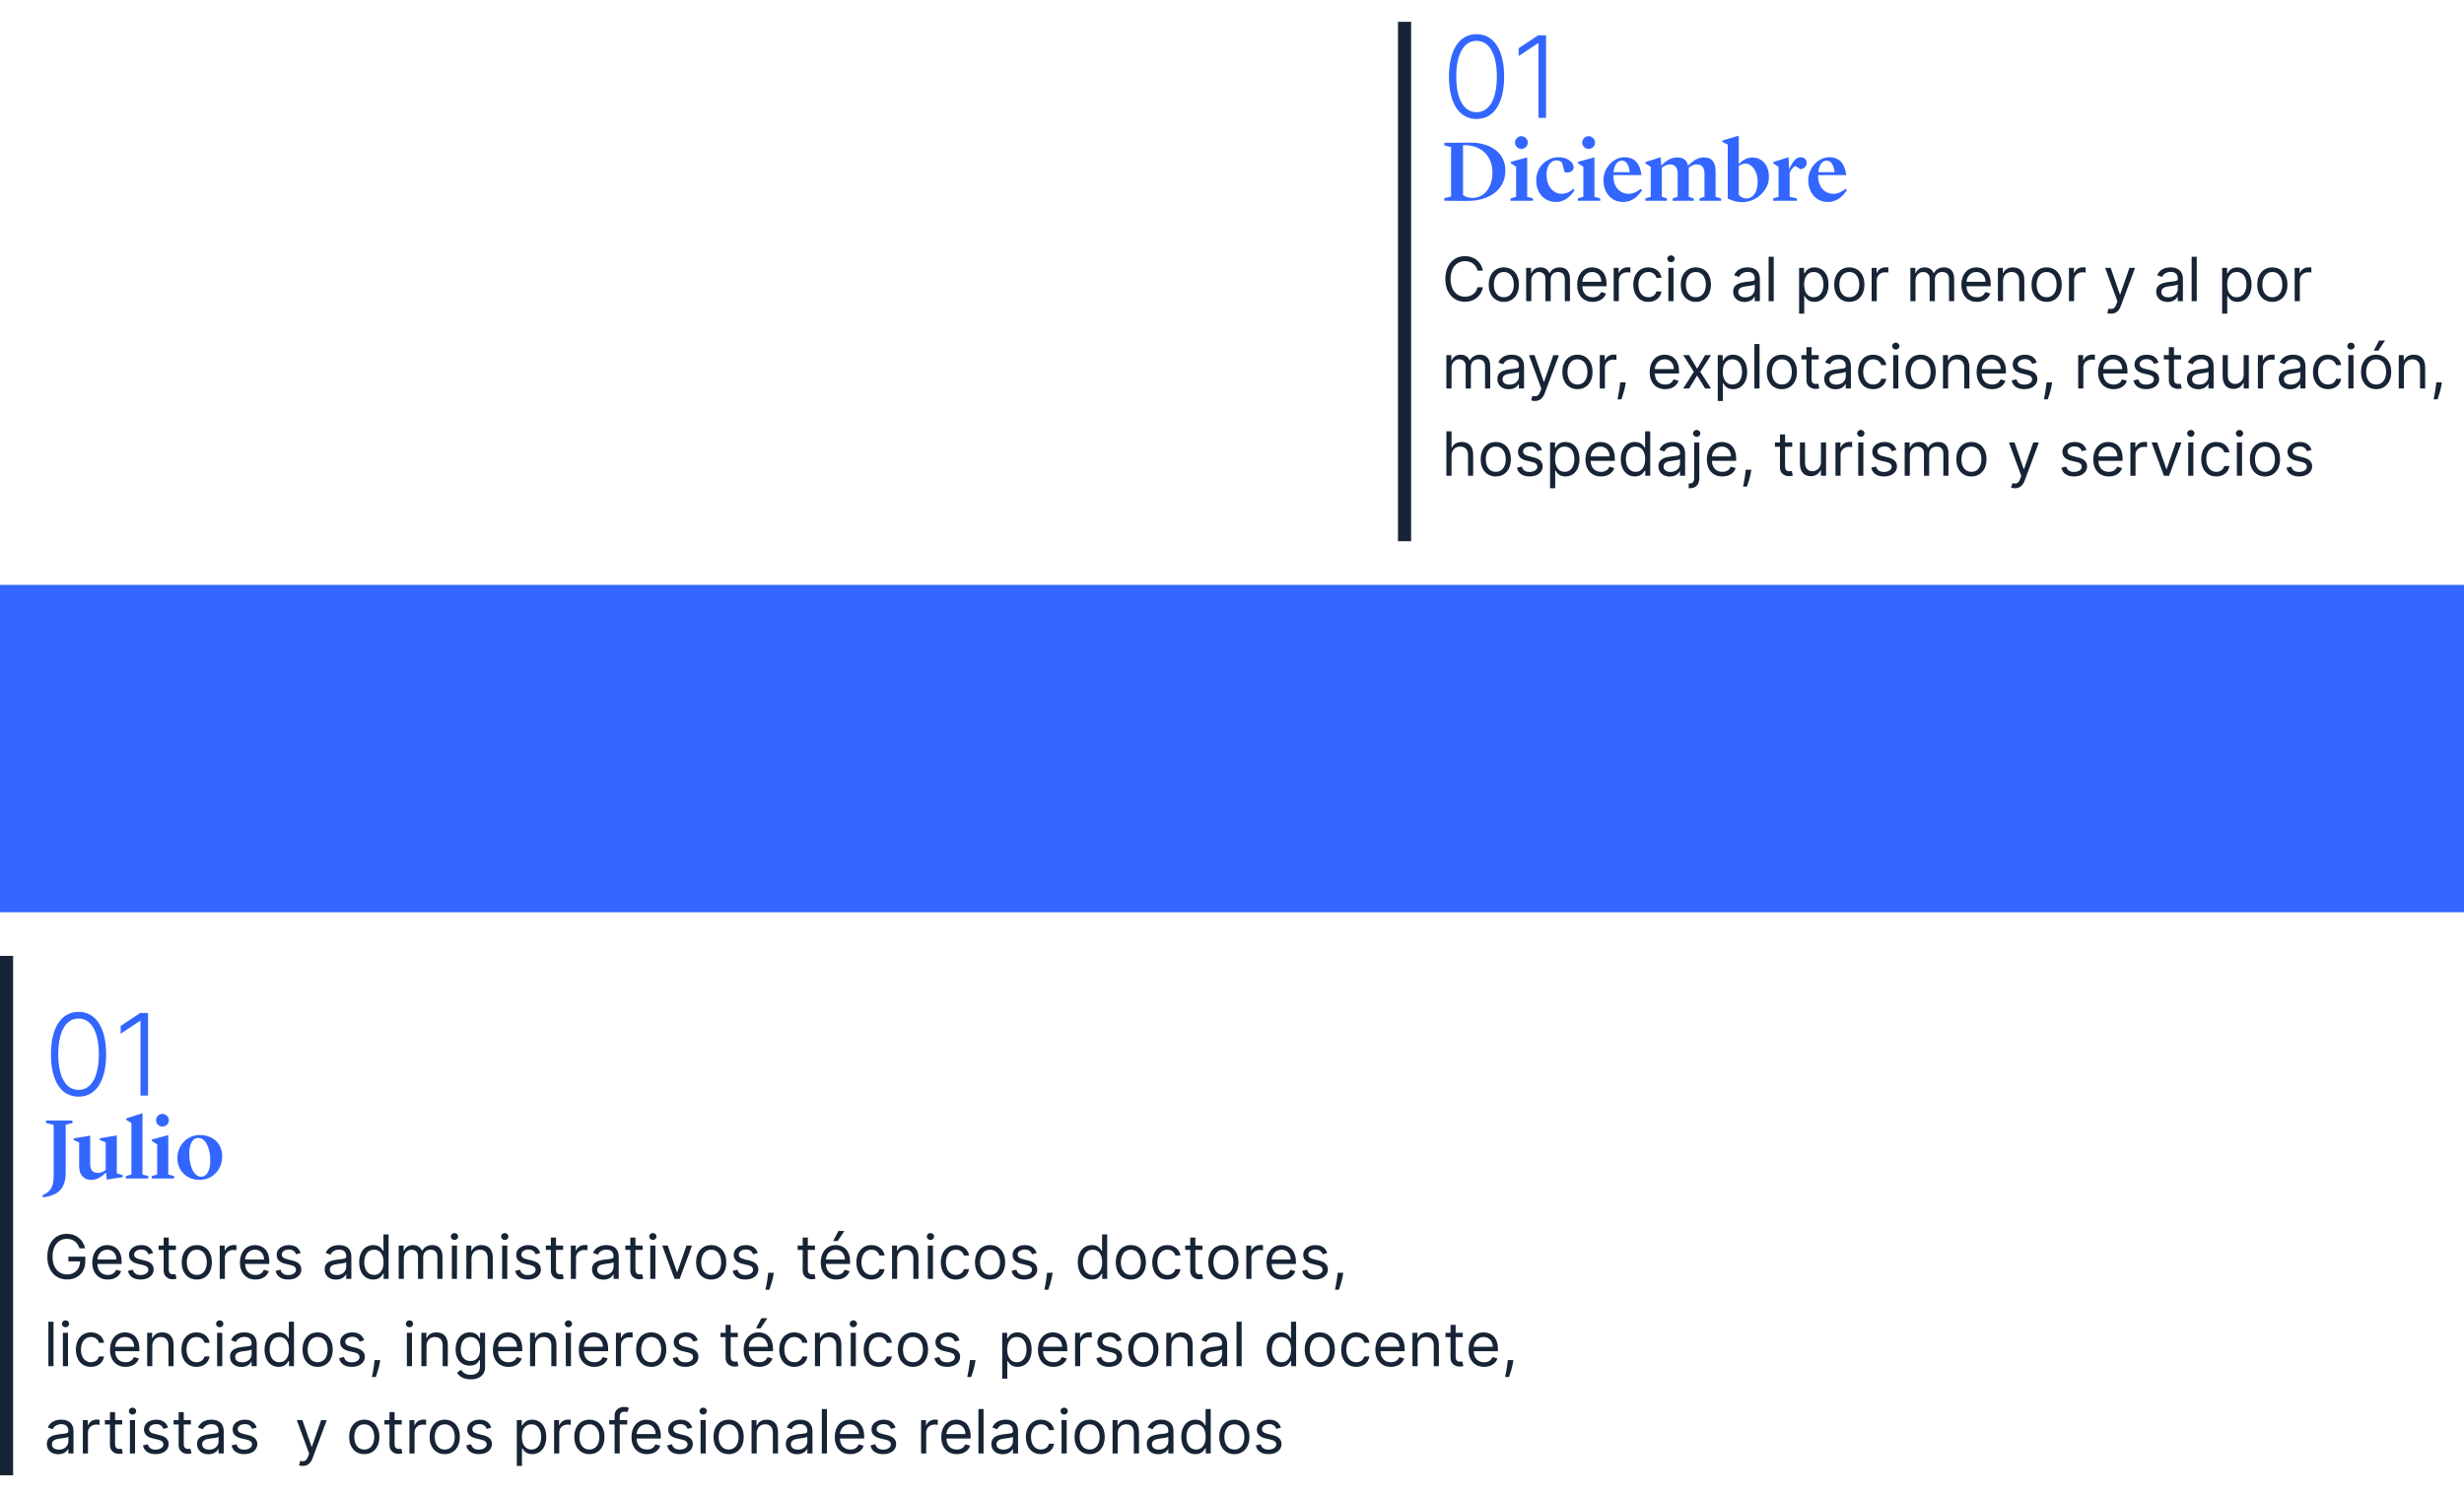
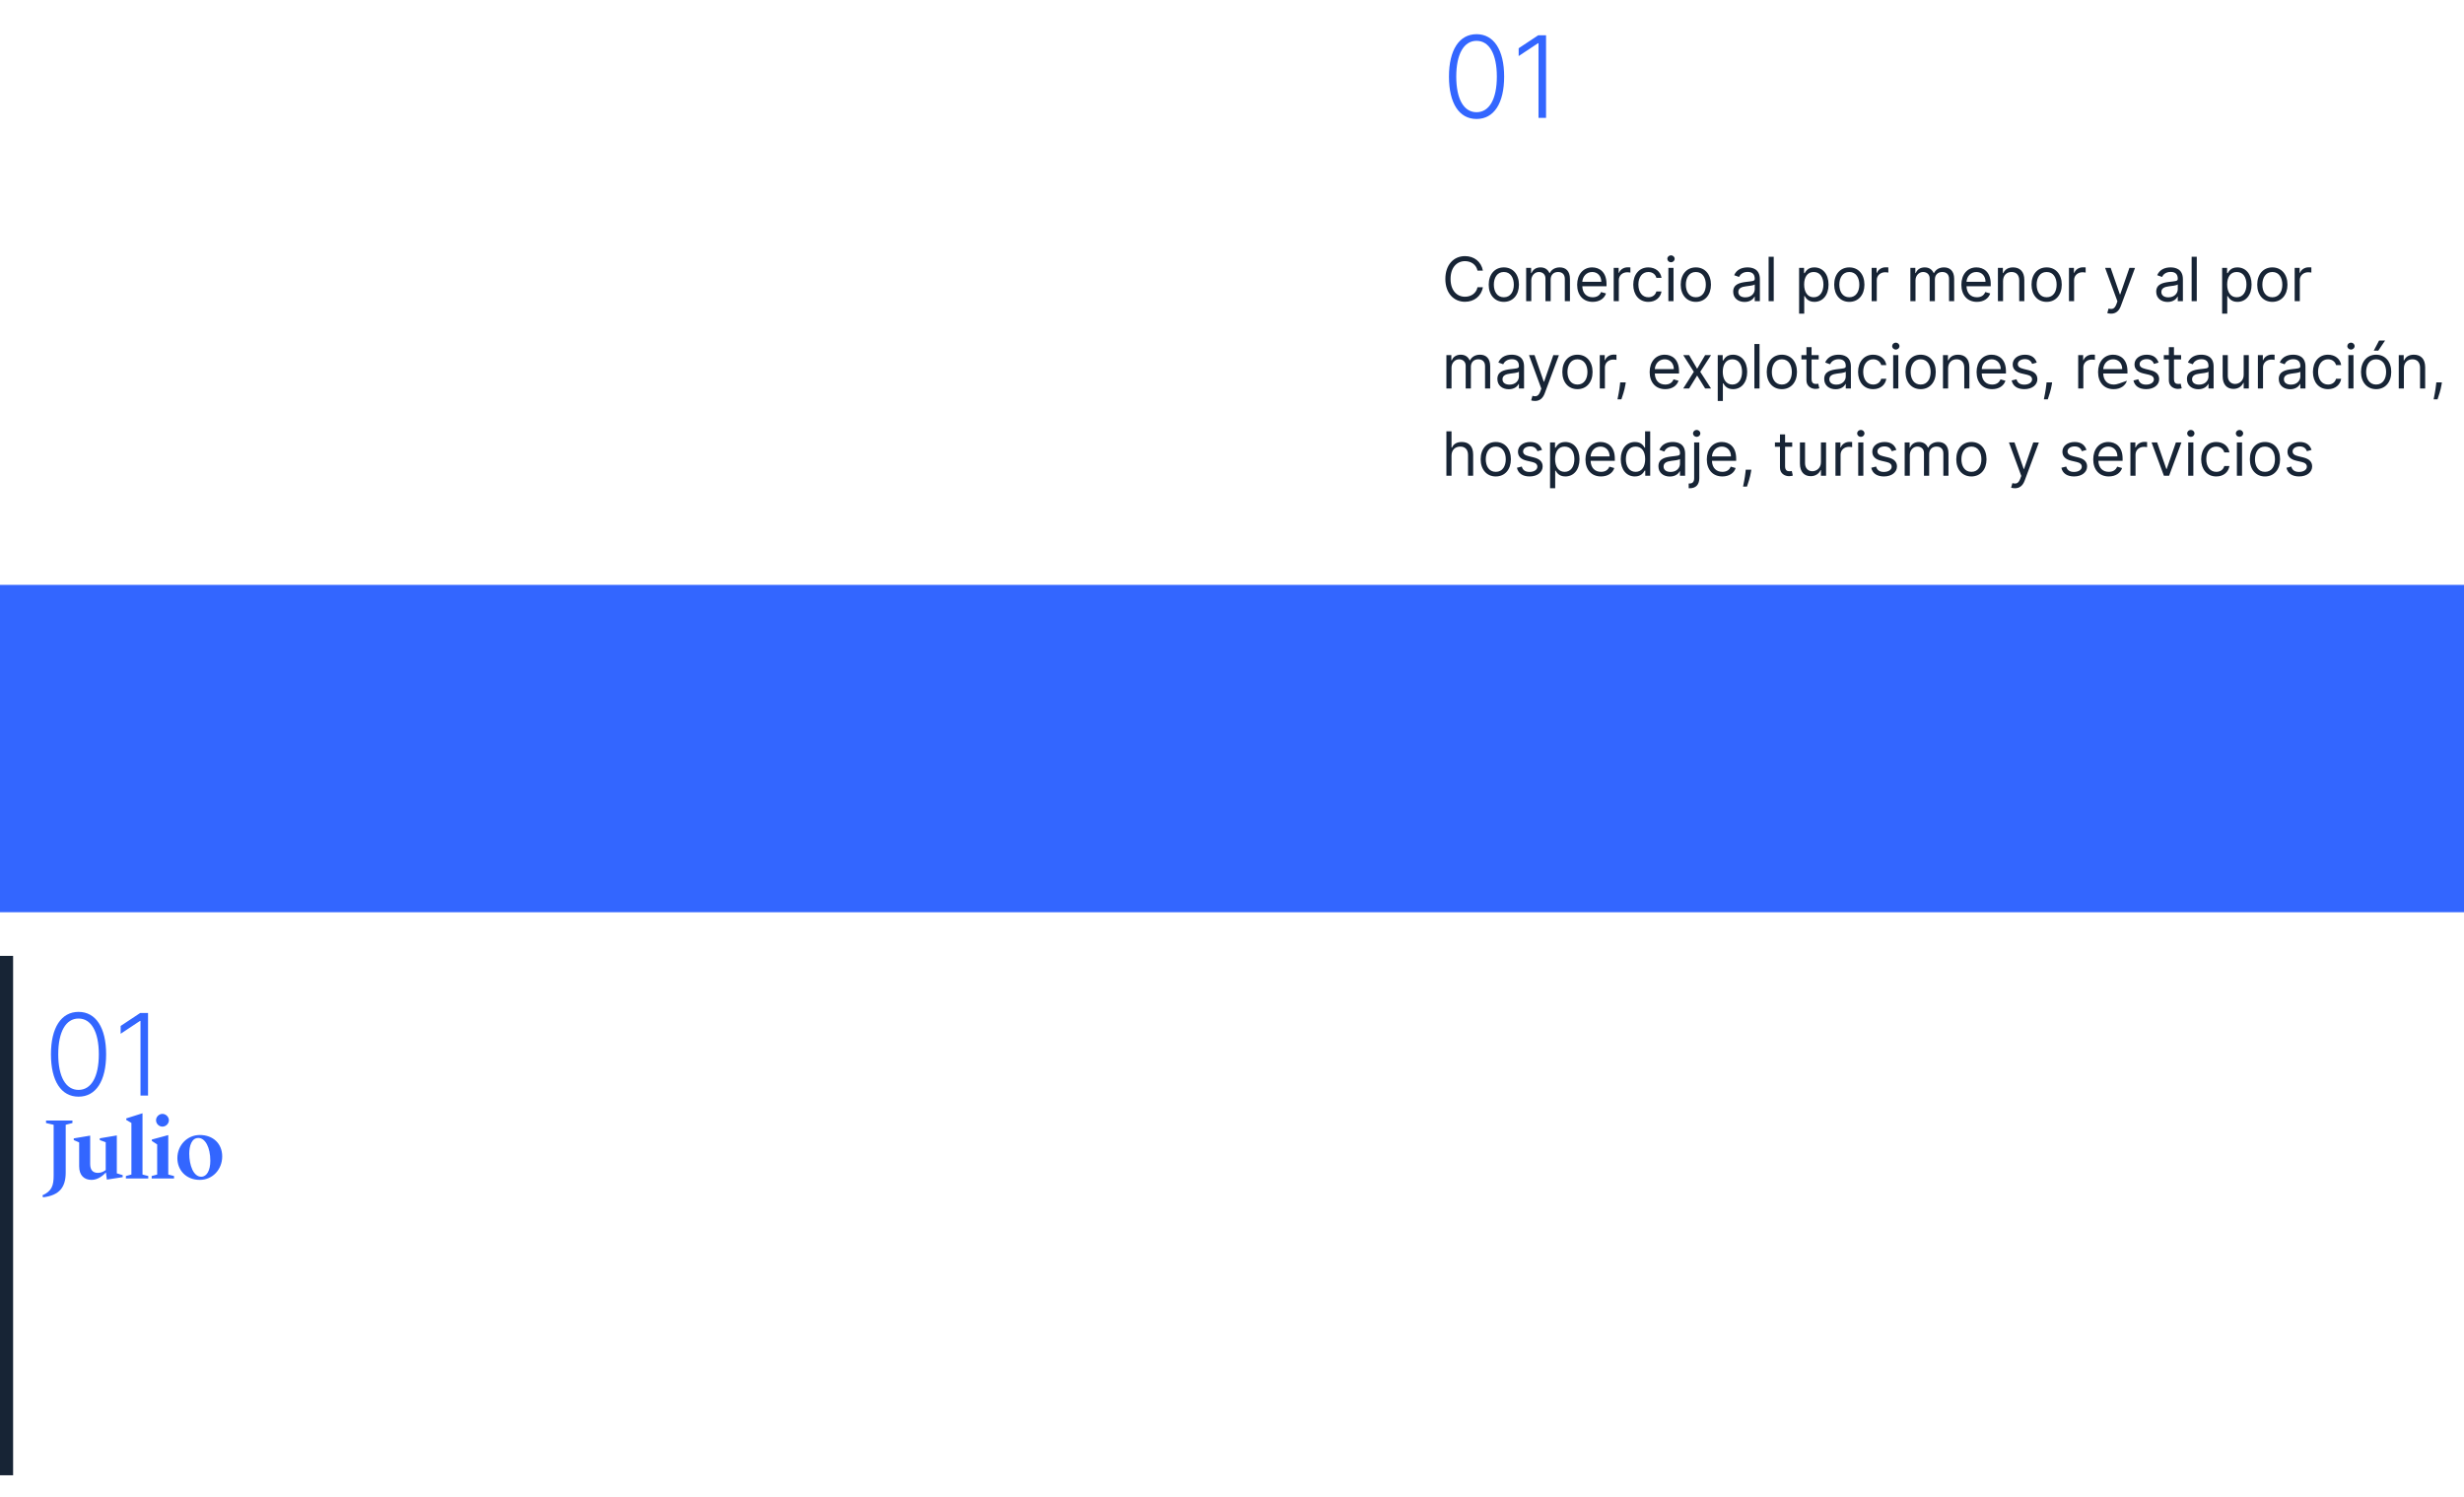
<svg xmlns="http://www.w3.org/2000/svg" width="576" height="350" viewBox="0 0 576 350" fill="none">
  <path d="M576 136.735H0V213.265H576V136.735Z" fill="#3366FF" />
-   <path d="M342.005 33.939C345.784 33.816 348.888 36.02 348.888 40.367C348.888 43.735 347.03 46.224 344.293 46.265C343.394 46.286 342.475 46.041 342.005 45.571V33.939ZM337.634 46.939L342.822 46.98C348.541 47.02 351.911 44.041 351.911 39.878C351.911 35.898 348.684 33.469 344.089 33.347L337.634 33.388V33.98L339.207 34.388V45.959L337.634 46.327V46.939ZM353.128 46.939H358.357V46.367L357.009 46.02V36.796L353.169 37.837V38.163L354.415 38.98V46.02L353.128 46.367V46.939ZM355.64 34.816C356.437 34.816 357.152 34.143 357.152 33.327C357.152 32.531 356.437 31.837 355.64 31.837C354.844 31.837 354.149 32.531 354.149 33.327C354.149 34.143 354.844 34.816 355.64 34.816ZM363.774 47.224C366.041 47.224 367.409 45.49 368.083 44.449L367.777 44.143C367.409 44.551 366.368 45.306 365.06 45.306C363.161 45.306 361.527 43.653 361.527 40.796C361.527 38.837 362.487 37.49 363.855 37.49C364.448 37.49 364.836 37.714 365.142 38L365.734 40.224C365.796 40.265 366.082 40.327 366.388 40.327C367.246 40.327 367.859 39.878 367.859 39.082C367.859 37.796 366.225 36.755 364.346 36.755C361.711 36.755 359.117 38.898 359.117 42.102C359.117 45.306 361.139 47.224 363.774 47.224ZM368.846 46.939H374.075V46.367L372.727 46.02V36.796L368.887 37.837V38.163L370.133 38.98V46.02L368.846 46.367V46.939ZM371.359 34.816C372.155 34.816 372.87 34.143 372.87 33.327C372.87 32.531 372.155 31.837 371.359 31.837C370.562 31.837 369.868 32.531 369.868 33.327C369.868 34.143 370.562 34.816 371.359 34.816ZM379.41 47.224C381.678 47.224 383.005 45.735 383.863 44.469L383.536 44.163C382.924 44.633 381.964 45.306 380.738 45.306C378.757 45.306 377.143 43.796 377.143 41.123V40.939H383.72C383.393 38.224 382.107 36.755 379.737 36.755C377.266 36.755 374.835 39.123 374.835 42.143C374.835 44.837 376.51 47.224 379.41 47.224ZM379.124 37.551C380.207 37.551 380.799 38.612 380.983 40.265H377.184C377.368 38.49 378.124 37.551 379.124 37.551ZM397.307 46.939H402.332V46.388L401.045 46.02V40.082C401.045 37.694 400.044 36.796 398.247 36.796C396.592 36.796 395.183 38.143 394.652 38.694H394.591C394.284 37.347 393.447 36.796 391.976 36.796C390.363 36.796 388.933 38.102 388.381 38.673H388.34L388.197 36.776H388.095L384.643 37.898V38.204L385.889 38.98V46.02L384.643 46.367V46.939H389.668V46.367L388.483 46.02V39.224C388.892 38.898 389.607 38.429 390.383 38.429C391.608 38.429 392.119 39.245 392.18 40.429V46.02L391.016 46.367V46.939H395.939V46.388L394.774 46.02V39.204C395.163 38.898 395.877 38.429 396.654 38.429C397.879 38.429 398.41 39.245 398.451 40.429V46.02L397.307 46.367V46.939ZM407.344 47.265C410.286 47.265 413.513 44.735 413.513 41.408C413.513 38.204 411.552 36.816 409.632 36.816C408.1 36.816 406.997 37.796 406.466 38.388V31.714L402.626 32.857V33.163L403.892 33.816V46.408L404.628 46.735C405.343 47.041 406.343 47.265 407.344 47.265ZM408.039 38.245C409.509 38.245 410.878 39.959 410.878 42.449C410.878 45.061 409.734 46.388 408.304 46.388C407.303 46.388 406.732 45.898 406.466 45.449V38.857C406.793 38.571 407.303 38.245 408.039 38.245ZM414.524 46.939H420.059V46.367L418.364 46.02V40.429C418.67 39.571 419.324 38.939 419.692 38.816L420.958 39.571C421.857 39.367 422.347 38.857 422.347 38.061C422.347 37.245 421.693 36.776 420.978 36.776C420.039 36.776 419.446 37.245 418.568 38.918L418.303 39.449H418.221L418.119 36.776H418.017L414.524 37.898V38.204L415.77 38.98V46.02L414.524 46.367V46.939ZM427.283 47.224C429.55 47.224 430.878 45.735 431.735 44.469L431.409 44.163C430.796 44.633 429.836 45.306 428.61 45.306C426.629 45.306 425.015 43.796 425.015 41.123V40.939H431.593C431.266 38.224 429.979 36.755 427.61 36.755C425.138 36.755 422.707 39.123 422.707 42.143C422.707 44.837 424.382 47.224 427.283 47.224ZM426.997 37.551C428.079 37.551 428.672 38.612 428.855 40.265H425.056C425.24 38.49 425.996 37.551 426.997 37.551Z" fill="#3366FF" />
  <path d="M345.168 27.815C349.233 27.815 351.619 24.15 351.619 17.904C351.619 11.685 349.213 7.992 345.168 7.992C341.123 7.992 338.719 11.685 338.719 17.904C338.719 24.15 341.104 27.815 345.168 27.815ZM345.168 26.232C342.198 26.232 340.425 23.189 340.425 17.904C340.425 12.628 342.207 9.547 345.168 9.547C348.129 9.547 349.911 12.628 349.911 17.904C349.911 23.189 348.139 26.232 345.168 26.232ZM361.416 8.256H359.576L355.012 11.28V13.108L359.539 10.103H359.652V27.551H361.416V8.256Z" fill="#3366FF" />
-   <path d="M329.872 5.102H326.809V126.531H329.872V5.102Z" fill="#172435" />
-   <path d="M346.648 63.265C346.262 61.135 344.556 59.877 342.465 59.877C339.803 59.877 337.874 61.926 337.874 65.213C337.874 68.501 339.803 70.55 342.465 70.55C344.556 70.55 346.262 69.292 346.648 67.161H345.389C345.084 68.602 343.845 69.373 342.465 69.373C340.575 69.373 339.092 67.912 339.092 65.213C339.092 62.514 340.575 61.053 342.465 61.053C343.845 61.053 345.084 61.825 345.389 63.265H346.648ZM351.546 70.57C353.658 70.57 355.079 68.967 355.079 66.553C355.079 64.118 353.658 62.514 351.546 62.514C349.434 62.514 348.011 64.118 348.011 66.553C348.011 68.967 349.434 70.57 351.546 70.57ZM351.546 69.495C349.941 69.495 349.21 68.115 349.21 66.553C349.21 64.99 349.941 63.59 351.546 63.59C353.15 63.59 353.882 64.99 353.882 66.553C353.882 68.115 353.15 69.495 351.546 69.495ZM356.766 70.408H357.964V65.538C357.964 64.397 358.797 63.59 359.73 63.59C360.639 63.59 361.275 64.183 361.275 65.071V70.408H362.493V65.335C362.493 64.331 363.122 63.59 364.219 63.59C365.072 63.59 365.803 64.041 365.803 65.193V70.408H367.002V65.193C367.002 63.362 366.016 62.514 364.625 62.514C363.508 62.514 362.691 63.027 362.29 63.833H362.208C361.823 63.002 361.142 62.514 360.116 62.514C359.101 62.514 358.35 63.002 358.025 63.833H357.923V62.616H356.766V70.408ZM372.32 70.57C373.904 70.57 375.061 69.779 375.426 68.602L374.269 68.277C373.964 69.089 373.258 69.495 372.32 69.495C370.912 69.495 369.943 68.587 369.887 66.918H375.549V66.411C375.549 63.509 373.822 62.514 372.197 62.514C370.085 62.514 368.684 64.178 368.684 66.573C368.684 68.967 370.065 70.57 372.32 70.57ZM369.887 65.883C369.969 64.671 370.827 63.59 372.197 63.59C373.497 63.59 374.33 64.564 374.33 65.883H369.887ZM377.228 70.408H378.427V65.477C378.427 64.422 379.259 63.651 380.397 63.651C380.717 63.651 381.046 63.712 381.128 63.732V62.514C380.99 62.504 380.676 62.494 380.498 62.494C379.564 62.494 378.752 63.022 378.467 63.793H378.386V62.616H377.228V70.408ZM385.336 70.57C387.063 70.57 388.199 69.515 388.403 68.135H387.205C386.981 68.988 386.27 69.495 385.336 69.495C383.914 69.495 383 68.318 383 66.512C383 64.747 383.935 63.59 385.336 63.59C386.392 63.59 387.022 64.239 387.205 64.95H388.403C388.199 63.489 386.961 62.514 385.315 62.514C383.203 62.514 381.802 64.178 381.802 66.553C381.802 68.886 383.142 70.57 385.336 70.57ZM390.011 70.408H391.21V62.616H390.011V70.408ZM390.621 61.317C391.088 61.317 391.474 60.952 391.474 60.506C391.474 60.059 391.088 59.694 390.621 59.694C390.153 59.694 389.768 60.059 389.768 60.506C389.768 60.952 390.153 61.317 390.621 61.317ZM396.43 70.57C398.542 70.57 399.964 68.967 399.964 66.553C399.964 64.118 398.542 62.514 396.43 62.514C394.318 62.514 392.896 64.118 392.896 66.553C392.896 68.967 394.318 70.57 396.43 70.57ZM396.43 69.495C394.826 69.495 394.094 68.115 394.094 66.553C394.094 64.99 394.826 63.59 396.43 63.59C398.034 63.59 398.766 64.99 398.766 66.553C398.766 68.115 398.034 69.495 396.43 69.495ZM407.823 70.591C409.184 70.591 409.894 69.86 410.139 69.353H410.199V70.408H411.398V65.274C411.398 62.798 409.508 62.514 408.514 62.514C407.335 62.514 405.995 62.92 405.386 64.341L406.523 64.747C406.787 64.178 407.412 63.57 408.555 63.57C409.655 63.57 410.199 64.153 410.199 65.152V65.193C410.199 65.771 409.611 65.721 408.189 65.903C406.742 66.091 405.163 66.411 405.163 68.196C405.163 69.718 406.34 70.591 407.823 70.591ZM408.006 69.515C407.051 69.515 406.361 69.089 406.361 68.257C406.361 67.344 407.193 67.06 408.128 66.938C408.635 66.877 409.996 66.735 410.199 66.492V67.588C410.199 68.561 409.428 69.515 408.006 69.515ZM414.639 60.019H413.441V70.408H414.639V60.019ZM420.57 73.33H421.768V69.211H421.87C422.133 69.637 422.641 70.57 424.144 70.57C426.094 70.57 427.454 69.008 427.454 66.532C427.454 64.077 426.094 62.514 424.124 62.514C422.601 62.514 422.133 63.448 421.87 63.854H421.727V62.616H420.57V73.33ZM421.747 66.512C421.747 64.767 422.519 63.59 423.982 63.59C425.505 63.59 426.256 64.868 426.256 66.512C426.256 68.176 425.484 69.495 423.982 69.495C422.54 69.495 421.747 68.277 421.747 66.512ZM432.307 70.57C434.42 70.57 435.842 68.967 435.842 66.553C435.842 64.118 434.42 62.514 432.307 62.514C430.195 62.514 428.774 64.118 428.774 66.553C428.774 68.967 430.195 70.57 432.307 70.57ZM432.307 69.495C430.703 69.495 429.973 68.115 429.973 66.553C429.973 64.99 430.703 63.59 432.307 63.59C433.912 63.59 434.643 64.99 434.643 66.553C434.643 68.115 433.912 69.495 432.307 69.495ZM437.528 70.408H438.726V65.477C438.726 64.422 439.558 63.651 440.696 63.651C441.016 63.651 441.346 63.712 441.427 63.732V62.514C441.291 62.504 440.975 62.494 440.797 62.494C439.864 62.494 439.051 63.022 438.767 63.793H438.685V62.616H437.528V70.408ZM446.583 70.408H447.781V65.538C447.781 64.397 448.614 63.59 449.549 63.59C450.458 63.59 451.092 64.183 451.092 65.071V70.408H452.31V65.335C452.31 64.331 452.94 63.59 454.036 63.59C454.89 63.59 455.621 64.041 455.621 65.193V70.408H456.819V65.193C456.819 63.362 455.834 62.514 454.443 62.514C453.325 62.514 452.508 63.027 452.107 63.833H452.026C451.64 63.002 450.96 62.514 449.934 62.514C448.918 62.514 448.167 63.002 447.842 63.833H447.741V62.616H446.583V70.408ZM462.137 70.57C463.721 70.57 464.879 69.779 465.244 68.602L464.086 68.277C463.782 69.089 463.076 69.495 462.137 69.495C460.731 69.495 459.76 68.587 459.704 66.918H465.366V66.411C465.366 63.509 463.639 62.514 462.015 62.514C459.902 62.514 458.501 64.178 458.501 66.573C458.501 68.967 459.882 70.57 462.137 70.57ZM459.704 65.883C459.786 64.671 460.644 63.59 462.015 63.59C463.314 63.59 464.148 64.564 464.148 65.883H459.704ZM468.244 65.721C468.244 64.361 469.087 63.59 470.235 63.59C471.347 63.59 472.022 64.315 472.022 65.538V70.408H473.22V65.457C473.22 63.468 472.159 62.514 470.58 62.514C469.401 62.514 468.67 63.042 468.305 63.833H468.203V62.616H467.046V70.408H468.244V65.721ZM478.434 70.57C480.546 70.57 481.969 68.967 481.969 66.553C481.969 64.118 480.546 62.514 478.434 62.514C476.322 62.514 474.901 64.118 474.901 66.553C474.901 68.967 476.322 70.57 478.434 70.57ZM478.434 69.495C476.83 69.495 476.099 68.115 476.099 66.553C476.099 64.99 476.83 63.59 478.434 63.59C480.039 63.59 480.77 64.99 480.77 66.553C480.77 68.115 480.039 69.495 478.434 69.495ZM483.655 70.408H484.853V65.477C484.853 64.422 485.685 63.651 486.823 63.651C487.143 63.651 487.473 63.712 487.554 63.732V62.514C487.417 62.504 487.102 62.494 486.924 62.494C485.99 62.494 485.178 63.022 484.894 63.793H484.812V62.616H483.655V70.408ZM493.482 73.33C494.563 73.33 495.324 72.757 495.777 71.544L499.097 62.636L497.788 62.616L495.635 68.825H495.553L493.4 62.616H492.1L494.984 70.449L494.762 71.058C494.324 72.245 493.786 72.356 492.913 72.133L492.609 73.188C492.73 73.249 493.075 73.33 493.482 73.33ZM506.713 70.591C508.074 70.591 508.785 69.86 509.028 69.353H509.089V70.408H510.287V65.274C510.287 62.798 508.399 62.514 507.403 62.514C506.225 62.514 504.885 62.92 504.276 64.341L505.413 64.747C505.677 64.178 506.302 63.57 507.444 63.57C508.546 63.57 509.089 64.153 509.089 65.152V65.193C509.089 65.771 508.5 65.721 507.078 65.903C505.631 66.091 504.052 66.411 504.052 68.196C504.052 69.718 505.231 70.591 506.713 70.591ZM506.895 69.515C505.941 69.515 505.251 69.089 505.251 68.257C505.251 67.344 506.083 67.06 507.018 66.938C507.525 66.877 508.886 66.735 509.089 66.492V67.588C509.089 68.561 508.317 69.515 506.895 69.515ZM513.53 60.019H512.332V70.408H513.53V60.019ZM519.46 73.33H520.658V69.211H520.759C521.024 69.637 521.531 70.57 523.035 70.57C524.984 70.57 526.345 69.008 526.345 66.532C526.345 64.077 524.984 62.514 523.014 62.514C521.49 62.514 521.024 63.448 520.759 63.854H520.617V62.616H519.46V73.33ZM520.638 66.512C520.638 64.767 521.41 63.59 522.872 63.59C524.395 63.59 525.147 64.868 525.147 66.512C525.147 68.176 524.374 69.495 522.872 69.495C521.43 69.495 520.638 68.277 520.638 66.512ZM531.198 70.57C533.31 70.57 534.731 68.967 534.731 66.553C534.731 64.118 533.31 62.514 531.198 62.514C529.086 62.514 527.664 64.118 527.664 66.553C527.664 68.967 529.086 70.57 531.198 70.57ZM531.198 69.495C529.593 69.495 528.862 68.115 528.862 66.553C528.862 64.99 529.593 63.59 531.198 63.59C532.802 63.59 533.533 64.99 533.533 66.553C533.533 68.115 532.802 69.495 531.198 69.495ZM536.417 70.408H537.616V65.477C537.616 64.422 538.449 63.651 539.586 63.651C539.906 63.651 540.236 63.712 540.318 63.732V62.514C540.18 62.504 539.865 62.494 539.687 62.494C538.753 62.494 537.941 63.022 537.656 63.793H537.575V62.616H536.417V70.408ZM338.118 90.816H339.316V85.946C339.316 84.805 340.148 83.998 341.083 83.998C341.992 83.998 342.627 84.592 342.627 85.48V90.816H343.845V85.743C343.845 84.739 344.475 83.998 345.571 83.998C346.424 83.998 347.155 84.45 347.155 85.601V90.816H348.354V85.601C348.354 83.77 347.369 82.923 345.978 82.923C344.861 82.923 344.044 83.435 343.642 84.242H343.561C343.175 83.41 342.494 82.923 341.469 82.923C340.454 82.923 339.702 83.41 339.377 84.242H339.275V83.024H338.118V90.816ZM352.697 90.999C354.057 90.999 354.768 90.268 355.012 89.761H355.073V90.816H356.271V85.682C356.271 83.207 354.383 82.923 353.387 82.923C352.21 82.923 350.869 83.328 350.26 84.749L351.397 85.155C351.661 84.587 352.285 83.978 353.428 83.978C354.53 83.978 355.073 84.561 355.073 85.561V85.601C355.073 86.18 354.484 86.129 353.062 86.311C351.615 86.499 350.036 86.819 350.036 88.605C350.036 90.126 351.214 90.999 352.697 90.999ZM352.88 89.923C351.925 89.923 351.234 89.497 351.234 88.665C351.234 87.752 352.068 87.468 353.001 87.346C353.509 87.285 354.87 87.143 355.073 86.9V87.996C355.073 88.97 354.301 89.923 352.88 89.923ZM358.808 93.738C359.89 93.738 360.651 93.165 361.103 91.953L364.423 83.044L363.114 83.024L360.961 89.234H360.879L358.726 83.024H357.426L360.31 90.857L360.088 91.466C359.651 92.653 359.113 92.764 358.239 92.541L357.935 93.596C358.056 93.657 358.402 93.738 358.808 93.738ZM368.755 90.979C370.867 90.979 372.289 89.376 372.289 86.961C372.289 84.526 370.867 82.923 368.755 82.923C366.642 82.923 365.221 84.526 365.221 86.961C365.221 89.376 366.642 90.979 368.755 90.979ZM368.755 89.903C367.151 89.903 366.42 88.523 366.42 86.961C366.42 85.398 367.151 83.998 368.755 83.998C370.36 83.998 371.09 85.398 371.09 86.961C371.09 88.523 370.36 89.903 368.755 89.903ZM373.975 90.816H375.173V85.885C375.173 84.83 376.005 84.059 377.143 84.059C377.463 84.059 377.793 84.12 377.874 84.14V82.923C377.738 82.912 377.422 82.902 377.244 82.902C376.311 82.902 375.498 83.43 375.214 84.201H375.132V83.024H373.975V90.816ZM380.046 89.396H378.746L378.684 89.964C378.537 91.339 378.248 92.709 378.116 93.353H379.029C379.274 92.663 379.791 91.1 379.964 89.944L380.046 89.396ZM389.271 90.979C390.855 90.979 392.012 90.187 392.378 89.01L391.22 88.686C390.916 89.497 390.21 89.903 389.271 89.903C387.865 89.903 386.894 88.995 386.838 87.326H392.5V86.819C392.5 83.917 390.773 82.923 389.148 82.923C387.036 82.923 385.635 84.587 385.635 86.981C385.635 89.376 387.016 90.979 389.271 90.979ZM386.838 86.291C386.92 85.079 387.778 83.998 389.148 83.998C390.448 83.998 391.282 84.972 391.282 86.291H386.838ZM394.863 83.024H393.483L395.96 86.92L393.483 90.816H394.863L396.732 87.793L398.601 90.816H399.982L397.463 86.92L399.982 83.024H398.601L396.732 86.21L394.863 83.024ZM401.549 93.738H402.747V89.619H402.849C403.112 90.045 403.62 90.979 405.123 90.979C407.073 90.979 408.433 89.416 408.433 86.941C408.433 84.485 407.073 82.923 405.103 82.923C403.58 82.923 403.112 83.856 402.849 84.262H402.707V83.024H401.549V93.738ZM402.726 86.92C402.726 85.175 403.498 83.998 404.961 83.998C406.483 83.998 407.235 85.276 407.235 86.92C407.235 88.584 406.464 89.903 404.961 89.903C403.519 89.903 402.726 88.686 402.726 86.92ZM411.317 80.427H410.118V90.816H411.317V80.427ZM416.537 90.979C418.649 90.979 420.07 89.376 420.07 86.961C420.07 84.526 418.649 82.923 416.537 82.923C414.425 82.923 413.003 84.526 413.003 86.961C413.003 89.376 414.425 90.979 416.537 90.979ZM416.537 89.903C414.932 89.903 414.201 88.523 414.201 86.961C414.201 85.398 414.932 83.998 416.537 83.998C418.141 83.998 418.872 85.398 418.872 86.961C418.872 88.523 418.141 89.903 416.537 89.903ZM425.148 83.024H423.483V81.157H422.285V83.024H421.107V84.039H422.285V88.909C422.285 90.268 423.381 90.918 424.397 90.918C424.844 90.918 425.128 90.837 425.29 90.776L425.047 89.7C424.945 89.721 424.783 89.761 424.519 89.761C423.991 89.761 423.483 89.599 423.483 88.584V84.039H425.148V83.024ZM429.103 90.999C430.464 90.999 431.175 90.268 431.418 89.761H431.479V90.816H432.677V85.682C432.677 83.207 430.789 82.923 429.793 82.923C428.615 82.923 427.275 83.328 426.666 84.749L427.803 85.155C428.067 84.587 428.691 83.978 429.834 83.978C430.936 83.978 431.479 84.561 431.479 85.561V85.601C431.479 86.18 430.89 86.129 429.468 86.311C428.021 86.499 426.442 86.819 426.442 88.605C426.442 90.126 427.62 90.999 429.103 90.999ZM429.285 89.923C428.331 89.923 427.64 89.497 427.64 88.665C427.64 87.752 428.474 87.468 429.407 87.346C429.916 87.285 431.276 87.143 431.479 86.9V87.996C431.479 88.97 430.707 89.923 429.285 89.923ZM437.89 90.979C439.616 90.979 440.753 89.923 440.957 88.543H439.758C439.535 89.396 438.824 89.903 437.89 89.903C436.468 89.903 435.554 88.726 435.554 86.92C435.554 85.155 436.488 83.998 437.89 83.998C438.946 83.998 439.575 84.647 439.758 85.358H440.957C440.753 83.897 439.515 82.923 437.869 82.923C435.757 82.923 434.356 84.587 434.356 86.961C434.356 89.294 435.696 90.979 437.89 90.979ZM442.565 90.816H443.763V83.024H442.565V90.816ZM443.175 81.725C443.642 81.725 444.028 81.36 444.028 80.914C444.028 80.467 443.642 80.102 443.175 80.102C442.707 80.102 442.321 80.467 442.321 80.914C442.321 81.36 442.707 81.725 443.175 81.725ZM448.983 90.979C451.096 90.979 452.517 89.376 452.517 86.961C452.517 84.526 451.096 82.923 448.983 82.923C446.871 82.923 445.449 84.526 445.449 86.961C445.449 89.376 446.871 90.979 448.983 90.979ZM448.983 89.903C447.378 89.903 446.648 88.523 446.648 86.961C446.648 85.398 447.378 83.998 448.983 83.998C450.588 83.998 451.318 85.398 451.318 86.961C451.318 88.523 450.588 89.903 448.983 89.903ZM455.402 86.129C455.402 84.769 456.244 83.998 457.392 83.998C458.504 83.998 459.179 84.724 459.179 85.946V90.816H460.377V85.865C460.377 83.876 459.316 82.923 457.737 82.923C456.56 82.923 455.828 83.45 455.463 84.242H455.361V83.024H454.204V90.816H455.402V86.129ZM465.694 90.979C467.278 90.979 468.436 90.187 468.802 89.01L467.644 88.686C467.339 89.497 466.634 89.903 465.694 89.903C464.288 89.903 463.317 88.995 463.262 87.326H468.923V86.819C468.923 83.917 467.196 82.923 465.572 82.923C463.459 82.923 462.058 84.587 462.058 86.981C462.058 89.376 463.44 90.979 465.694 90.979ZM463.262 86.291C463.343 85.079 464.201 83.998 465.572 83.998C466.871 83.998 467.705 84.972 467.705 86.291H463.262ZM476.127 84.769C475.751 83.663 474.909 82.923 473.365 82.923C471.719 82.923 470.501 83.856 470.501 85.175C470.501 86.251 471.141 86.971 472.573 87.306L473.872 87.61C474.66 87.793 475.03 88.168 475.03 88.706C475.03 89.376 474.32 89.923 473.202 89.923C472.223 89.923 471.608 89.502 471.395 88.665L470.258 88.95C470.537 90.273 471.629 90.979 473.223 90.979C475.036 90.979 476.269 89.989 476.269 88.645C476.269 87.559 475.589 86.875 474.198 86.535L473.04 86.251C472.116 86.022 471.699 85.713 471.699 85.114C471.699 84.445 472.411 83.957 473.365 83.957C474.411 83.957 474.843 84.536 475.051 85.074L476.127 84.769ZM479.717 89.396H478.417L478.357 89.964C478.21 91.339 477.92 92.709 477.788 93.353H478.702C478.945 92.663 479.463 91.1 479.636 89.944L479.717 89.396ZM485.815 90.816H487.014V85.885C487.014 84.83 487.846 84.059 488.984 84.059C489.304 84.059 489.634 84.12 489.715 84.14V82.923C489.578 82.912 489.263 82.902 489.085 82.902C488.151 82.902 487.339 83.43 487.054 84.201H486.973V83.024H485.815V90.816ZM494.097 90.979C495.681 90.979 496.838 90.187 497.203 89.01L496.046 88.686C495.741 89.497 495.035 89.903 494.097 89.903C492.69 89.903 491.72 88.995 491.664 87.326H497.326V86.819C497.326 83.917 495.599 82.923 493.974 82.923C491.862 82.923 490.461 84.587 490.461 86.981C490.461 89.376 491.842 90.979 494.097 90.979ZM491.664 86.291C491.746 85.079 492.604 83.998 493.974 83.998C495.274 83.998 496.107 84.972 496.107 86.291H491.664ZM504.601 84.769C504.226 83.663 503.382 82.923 501.839 82.923C500.194 82.923 498.975 83.856 498.975 85.175C498.975 86.251 499.615 86.971 501.046 87.306L502.347 87.61C503.134 87.793 503.505 88.168 503.505 88.706C503.505 89.376 502.794 89.923 501.677 89.923C500.696 89.923 500.082 89.502 499.869 88.665L498.731 88.95C499.011 90.273 500.103 90.979 501.697 90.979C503.51 90.979 504.743 89.989 504.743 88.645C504.743 87.559 504.063 86.875 502.671 86.535L501.514 86.251C500.59 86.022 500.173 85.713 500.173 85.114C500.173 84.445 500.884 83.957 501.839 83.957C502.885 83.957 503.317 84.536 503.525 85.074L504.601 84.769ZM509.867 83.024H508.202V81.157H507.004V83.024H505.826V84.039H507.004V88.909C507.004 90.268 508.1 90.918 509.116 90.918C509.563 90.918 509.847 90.837 510.009 90.776L509.765 89.7C509.664 89.721 509.502 89.761 509.237 89.761C508.709 89.761 508.202 89.599 508.202 88.584V84.039H509.867V83.024ZM513.893 90.999C515.253 90.999 515.964 90.268 516.208 89.761H516.27V90.816H517.468V85.682C517.468 83.207 515.579 82.923 514.583 82.923C513.406 82.923 512.065 83.328 511.456 84.749L512.593 85.155C512.858 84.587 513.482 83.978 514.624 83.978C515.726 83.978 516.27 84.561 516.27 85.561V85.601C516.27 86.18 515.68 86.129 514.259 86.311C512.812 86.499 511.233 86.819 511.233 88.605C511.233 90.126 512.41 90.999 513.893 90.999ZM514.076 89.923C513.121 89.923 512.431 89.497 512.431 88.665C512.431 87.752 513.263 87.468 514.197 87.346C514.705 87.285 516.066 87.143 516.27 86.9V87.996C516.27 88.97 515.498 89.923 514.076 89.923ZM524.498 87.63C524.498 89.091 523.381 89.761 522.487 89.761C521.492 89.761 520.782 89.031 520.782 87.894V83.024H519.583V87.975C519.583 89.964 520.64 90.918 522.101 90.918C523.28 90.918 524.051 90.289 524.416 89.497H524.498V90.816H525.696V83.024H524.498V87.63ZM527.819 90.816H529.018V85.885C529.018 84.83 529.851 84.059 530.988 84.059C531.308 84.059 531.638 84.12 531.718 84.14V82.923C531.582 82.912 531.267 82.902 531.089 82.902C530.155 82.902 529.343 83.43 529.058 84.201H528.977V83.024H527.819V90.816ZM535.362 90.999C536.724 90.999 537.435 90.268 537.678 89.761H537.739V90.816H538.937V85.682C538.937 83.207 537.048 82.923 536.054 82.923C534.875 82.923 533.535 83.328 532.926 84.749L534.063 85.155C534.327 84.587 534.952 83.978 536.094 83.978C537.196 83.978 537.739 84.561 537.739 85.561V85.601C537.739 86.18 537.15 86.129 535.728 86.311C534.281 86.499 532.702 86.819 532.702 88.605C532.702 90.126 533.88 90.999 535.362 90.999ZM535.545 89.923C534.591 89.923 533.901 89.497 533.901 88.665C533.901 87.752 534.733 87.468 535.668 87.346C536.175 87.285 537.536 87.143 537.739 86.9V87.996C537.739 88.97 536.967 89.923 535.545 89.923ZM544.221 90.979C545.948 90.979 547.085 89.923 547.288 88.543H546.09C545.866 89.396 545.155 89.903 544.221 89.903C542.799 89.903 541.885 88.726 541.885 86.92C541.885 85.155 542.82 83.998 544.221 83.998C545.277 83.998 545.907 84.647 546.09 85.358H547.288C547.085 83.897 545.846 82.923 544.2 82.923C542.088 82.923 540.687 84.587 540.687 86.961C540.687 89.294 542.027 90.979 544.221 90.979ZM548.968 90.816H550.166V83.024H548.968V90.816ZM549.578 81.725C550.044 81.725 550.43 81.36 550.43 80.914C550.43 80.467 550.044 80.102 549.578 80.102C549.11 80.102 548.725 80.467 548.725 80.914C548.725 81.36 549.11 81.725 549.578 81.725ZM555.458 90.979C557.57 90.979 558.992 89.376 558.992 86.961C558.992 84.526 557.57 82.923 555.458 82.923C553.346 82.923 551.924 84.526 551.924 86.961C551.924 89.376 553.346 90.979 555.458 90.979ZM555.458 89.903C553.854 89.903 553.122 88.523 553.122 86.961C553.122 85.398 553.854 83.998 555.458 83.998C557.062 83.998 557.794 85.398 557.794 86.961C557.794 88.523 557.062 89.903 555.458 89.903ZM554.91 81.969H555.966L557.55 79.615H556.148L554.91 81.969ZM561.947 86.129C561.947 84.769 562.791 83.998 563.938 83.998C565.05 83.998 565.725 84.724 565.725 85.946V90.816H566.923V85.865C566.923 83.876 565.862 82.923 564.283 82.923C563.105 82.923 562.374 83.45 562.008 84.242H561.907V83.024H560.749V90.816H561.947V86.129ZM570.828 89.396H569.529L569.468 89.964C569.321 91.339 569.031 92.709 568.899 93.353H569.813C570.057 92.663 570.575 91.1 570.748 89.944L570.828 89.396ZM339.316 106.537C339.316 105.178 340.184 104.406 341.368 104.406C342.494 104.406 343.175 105.116 343.175 106.354V111.224H344.373V106.273C344.373 104.269 343.307 103.331 341.713 103.331C340.484 103.331 339.784 103.843 339.418 104.65H339.316V100.835H338.118V111.224H339.316V106.537ZM349.663 111.387C351.775 111.387 353.196 109.784 353.196 107.369C353.196 104.934 351.775 103.331 349.663 103.331C347.55 103.331 346.128 104.934 346.128 107.369C346.128 109.784 347.55 111.387 349.663 111.387ZM349.663 110.311C348.058 110.311 347.327 108.932 347.327 107.369C347.327 105.806 348.058 104.406 349.663 104.406C351.267 104.406 351.998 105.806 351.998 107.369C351.998 108.932 351.267 110.311 349.663 110.311ZM360.478 105.178C360.102 104.071 359.26 103.331 357.715 103.331C356.071 103.331 354.852 104.264 354.852 105.584C354.852 106.659 355.492 107.38 356.924 107.714L358.224 108.018C359.01 108.201 359.381 108.576 359.381 109.114C359.381 109.784 358.67 110.332 357.553 110.332C356.574 110.332 355.959 109.91 355.745 109.073L354.609 109.357C354.887 110.682 355.979 111.387 357.573 111.387C359.386 111.387 360.62 110.398 360.62 109.053C360.62 107.967 359.94 107.283 358.549 106.943L357.391 106.659C356.466 106.431 356.051 106.121 356.051 105.522C356.051 104.853 356.762 104.365 357.715 104.365C358.762 104.365 359.193 104.944 359.402 105.482L360.478 105.178ZM362.352 114.147H363.551V110.028H363.652C363.917 110.453 364.424 111.387 365.926 111.387C367.876 111.387 369.237 109.824 369.237 107.349C369.237 104.893 367.876 103.331 365.906 103.331C364.383 103.331 363.917 104.264 363.652 104.67H363.51V103.433H362.352V114.147ZM363.531 107.329C363.531 105.584 364.302 104.406 365.764 104.406C367.288 104.406 368.038 105.685 368.038 107.329C368.038 108.992 367.267 110.311 365.764 110.311C364.322 110.311 363.531 109.094 363.531 107.329ZM374.263 111.387C375.847 111.387 377.005 110.596 377.371 109.418L376.213 109.094C375.908 109.905 375.203 110.311 374.263 110.311C372.857 110.311 371.888 109.403 371.831 107.735H377.492V107.227C377.492 104.325 375.766 103.331 374.142 103.331C372.03 103.331 370.628 104.995 370.628 107.389C370.628 109.784 372.009 111.387 374.263 111.387ZM371.831 106.699C371.912 105.487 372.771 104.406 374.142 104.406C375.442 104.406 376.274 105.381 376.274 106.699H371.831ZM382.189 111.387C383.692 111.387 384.199 110.453 384.464 110.028H384.606V111.224H385.764V100.835H384.565V104.67H384.464C384.199 104.264 383.732 103.331 382.209 103.331C380.239 103.331 378.878 104.893 378.878 107.349C378.878 109.824 380.239 111.387 382.189 111.387ZM382.352 110.311C380.848 110.311 380.076 108.992 380.076 107.329C380.076 105.685 380.828 104.406 382.352 104.406C383.813 104.406 384.585 105.584 384.585 107.329C384.585 109.094 383.794 110.311 382.352 110.311ZM390.347 111.407C391.709 111.407 392.419 110.677 392.663 110.169H392.724V111.224H393.922V106.091C393.922 103.615 392.033 103.331 391.039 103.331C389.86 103.331 388.52 103.737 387.91 105.157L389.048 105.563C389.312 104.995 389.937 104.386 391.078 104.386C392.18 104.386 392.724 104.969 392.724 105.968V106.009C392.724 106.588 392.134 106.537 390.713 106.719C389.267 106.907 387.687 107.227 387.687 109.012C387.687 110.535 388.865 111.407 390.347 111.407ZM390.53 110.332C389.576 110.332 388.886 109.905 388.886 109.073C388.886 108.16 389.718 107.876 390.653 107.754C391.16 107.694 392.52 107.552 392.724 107.308V108.404C392.724 109.378 391.953 110.332 390.53 110.332ZM396.038 103.433V111.793C396.038 112.584 395.713 113.031 394.982 113.031H394.758V114.147H395.002C396.505 114.147 397.236 113.234 397.236 111.793V103.433H396.038ZM396.627 102.134C397.094 102.134 397.48 101.768 397.48 101.322C397.48 100.875 397.094 100.51 396.627 100.51C396.159 100.51 395.773 100.875 395.773 101.322C395.773 101.768 396.159 102.134 396.627 102.134ZM402.629 111.387C404.213 111.387 405.371 110.596 405.737 109.418L404.579 109.094C404.274 109.905 403.569 110.311 402.629 110.311C401.223 110.311 400.253 109.403 400.197 107.735H405.858V107.227C405.858 104.325 404.132 103.331 402.508 103.331C400.395 103.331 398.993 104.995 398.993 107.389C398.993 109.784 400.375 111.387 402.629 111.387ZM400.197 106.699C400.278 105.487 401.136 104.406 402.508 104.406C403.807 104.406 404.64 105.381 404.64 106.699H400.197ZM409.397 109.804H408.097L408.036 110.372C407.889 111.747 407.6 113.116 407.467 113.761H408.381C408.625 113.071 409.143 111.508 409.315 110.352L409.397 109.804ZM418.958 103.433H417.293V101.565H416.095V103.433H414.917V104.447H416.095V109.317C416.095 110.676 417.191 111.325 418.207 111.325C418.654 111.325 418.938 111.245 419.1 111.184L418.857 110.108C418.755 110.129 418.593 110.169 418.329 110.169C417.801 110.169 417.293 110.007 417.293 108.992V104.447H418.958V103.433ZM425.675 108.039C425.675 109.5 424.559 110.169 423.665 110.169C422.67 110.169 421.959 109.439 421.959 108.302V103.433H420.761V108.384C420.761 110.372 421.817 111.325 423.279 111.325C424.457 111.325 425.229 110.697 425.595 109.905H425.675V111.224H426.874V103.433H425.675V108.039ZM429.069 111.224H430.267V106.294C430.267 105.239 431.099 104.467 432.237 104.467C432.557 104.467 432.886 104.529 432.968 104.548V103.331C432.831 103.32 432.516 103.31 432.338 103.31C431.405 103.31 430.592 103.838 430.308 104.609H430.226V103.433H429.069V111.224ZM434.389 111.224H435.587V103.433H434.389V111.224ZM434.997 102.134C435.465 102.134 435.851 101.768 435.851 101.322C435.851 100.875 435.465 100.51 434.997 100.51C434.531 100.51 434.145 100.875 434.145 101.322C434.145 101.768 434.531 102.134 434.997 102.134ZM443.306 105.178C442.93 104.071 442.087 103.331 440.544 103.331C438.899 103.331 437.68 104.264 437.68 105.584C437.68 106.659 438.32 107.38 439.751 107.714L441.052 108.018C441.838 108.201 442.209 108.576 442.209 109.114C442.209 109.784 441.498 110.332 440.381 110.332C439.401 110.332 438.786 109.91 438.574 109.073L437.436 109.357C437.715 110.682 438.807 111.387 440.401 111.387C442.214 111.387 443.447 110.398 443.447 109.053C443.447 107.967 442.767 107.283 441.376 106.943L440.218 106.659C439.295 106.431 438.878 106.121 438.878 105.522C438.878 104.853 439.589 104.365 440.544 104.365C441.59 104.365 442.021 104.944 442.229 105.482L443.306 105.178ZM445.251 111.224H446.45V106.354C446.45 105.213 447.282 104.406 448.217 104.406C449.126 104.406 449.76 105 449.76 105.888V111.224H450.978V106.151C450.978 105.147 451.608 104.406 452.705 104.406C453.558 104.406 454.289 104.858 454.289 106.009V111.224H455.487V106.009C455.487 104.178 454.503 103.331 453.111 103.331C451.995 103.331 451.177 103.843 450.776 104.65H450.694C450.308 103.817 449.628 103.331 448.603 103.331C447.587 103.331 446.836 103.817 446.51 104.65H446.409V103.433H445.251V111.224ZM460.847 111.387C462.959 111.387 464.381 109.784 464.381 107.369C464.381 104.934 462.959 103.331 460.847 103.331C458.734 103.331 457.312 104.934 457.312 107.369C457.312 109.784 458.734 111.387 460.847 111.387ZM460.847 110.311C459.243 110.311 458.511 108.932 458.511 107.369C458.511 105.806 459.243 104.406 460.847 104.406C462.451 104.406 463.183 105.806 463.183 107.369C463.183 108.932 462.451 110.311 460.847 110.311ZM471.003 114.147C472.084 114.147 472.846 113.573 473.297 112.361L476.619 103.453L475.308 103.433L473.155 109.642H473.075L470.922 103.433H469.622L472.506 111.265L472.282 111.873C471.845 113.061 471.307 113.172 470.434 112.949L470.129 114.004C470.251 114.065 470.596 114.147 471.003 114.147ZM487.749 105.178C487.374 104.071 486.53 103.331 484.987 103.331C483.342 103.331 482.123 104.264 482.123 105.584C482.123 106.659 482.764 107.38 484.195 107.714L485.494 108.018C486.282 108.201 486.653 108.576 486.653 109.114C486.653 109.784 485.942 110.332 484.824 110.332C483.844 110.332 483.23 109.91 483.017 109.073L481.879 109.357C482.159 110.682 483.251 111.387 484.845 111.387C486.658 111.387 487.891 110.398 487.891 109.053C487.891 107.967 487.211 107.283 485.819 106.943L484.662 106.659C483.738 106.431 483.321 106.121 483.321 105.522C483.321 104.853 484.032 104.365 484.987 104.365C486.033 104.365 486.465 104.944 486.673 105.482L487.749 105.178ZM492.965 111.387C494.549 111.387 495.706 110.596 496.072 109.418L494.915 109.094C494.61 109.905 493.904 110.311 492.965 110.311C491.559 110.311 490.589 109.403 490.532 107.735H496.194V107.227C496.194 104.325 494.467 103.331 492.843 103.331C490.731 103.331 489.329 104.995 489.329 107.389C489.329 109.784 490.71 111.387 492.965 111.387ZM490.532 106.699C490.614 105.487 491.472 104.406 492.843 104.406C494.143 104.406 494.975 105.381 494.975 106.699H490.532ZM498.016 111.224H499.215V106.294C499.215 105.239 500.048 104.467 501.185 104.467C501.505 104.467 501.835 104.529 501.917 104.548V103.331C501.779 103.32 501.464 103.31 501.286 103.31C500.352 103.31 499.54 103.838 499.256 104.609H499.174V103.433H498.016V111.224ZM509.951 103.433H508.651L506.498 109.642H506.417L504.264 103.433H502.964L505.848 111.224H507.067L509.951 103.433ZM511.533 111.224H512.731V103.433H511.533V111.224ZM512.142 102.134C512.609 102.134 512.995 101.768 512.995 101.322C512.995 100.875 512.609 100.51 512.142 100.51C511.675 100.51 511.289 100.875 511.289 101.322C511.289 101.768 511.675 102.134 512.142 102.134ZM518.094 111.387C519.821 111.387 520.957 110.332 521.161 108.952H519.963C519.739 109.804 519.028 110.311 518.094 110.311C516.672 110.311 515.758 109.135 515.758 107.329C515.758 105.563 516.692 104.406 518.094 104.406C519.15 104.406 519.78 105.056 519.963 105.766H521.161C520.957 104.305 519.718 103.331 518.073 103.331C515.961 103.331 514.56 104.995 514.56 107.369C514.56 109.703 515.901 111.387 518.094 111.387ZM522.912 111.224H524.111V103.433H522.912V111.224ZM523.522 102.134C523.988 102.134 524.374 101.768 524.374 101.322C524.374 100.875 523.988 100.51 523.522 100.51C523.055 100.51 522.669 100.875 522.669 101.322C522.669 101.768 523.055 102.134 523.522 102.134ZM529.474 111.387C531.586 111.387 533.007 109.784 533.007 107.369C533.007 104.934 531.586 103.331 529.474 103.331C527.362 103.331 525.94 104.934 525.94 107.369C525.94 109.784 527.362 111.387 529.474 111.387ZM529.474 110.311C527.869 110.311 527.138 108.932 527.138 107.369C527.138 105.806 527.869 104.406 529.474 104.406C531.078 104.406 531.809 105.806 531.809 107.369C531.809 108.932 531.078 110.311 529.474 110.311ZM540.361 105.178C539.985 104.071 539.142 103.331 537.599 103.331C535.954 103.331 534.735 104.264 534.735 105.584C534.735 106.659 535.375 107.38 536.806 107.714L538.107 108.018C538.893 108.201 539.264 108.576 539.264 109.114C539.264 109.784 538.553 110.332 537.437 110.332C536.456 110.332 535.842 109.91 535.629 109.073L534.491 109.357C534.771 110.682 535.862 111.387 537.457 111.387C539.269 111.387 540.502 110.398 540.502 109.053C540.502 107.967 539.822 107.283 538.431 106.943L537.274 106.659C536.35 106.431 535.933 106.121 535.933 105.522C535.933 104.853 536.644 104.365 537.599 104.365C538.645 104.365 539.076 104.944 539.284 105.482L540.361 105.178Z" fill="#172435" />
+   <path d="M346.648 63.265C346.262 61.135 344.556 59.877 342.465 59.877C339.803 59.877 337.874 61.926 337.874 65.213C337.874 68.501 339.803 70.55 342.465 70.55C344.556 70.55 346.262 69.292 346.648 67.161H345.389C345.084 68.602 343.845 69.373 342.465 69.373C340.575 69.373 339.092 67.912 339.092 65.213C339.092 62.514 340.575 61.053 342.465 61.053C343.845 61.053 345.084 61.825 345.389 63.265H346.648ZM351.546 70.57C353.658 70.57 355.079 68.967 355.079 66.553C355.079 64.118 353.658 62.514 351.546 62.514C349.434 62.514 348.011 64.118 348.011 66.553C348.011 68.967 349.434 70.57 351.546 70.57ZM351.546 69.495C349.941 69.495 349.21 68.115 349.21 66.553C349.21 64.99 349.941 63.59 351.546 63.59C353.15 63.59 353.882 64.99 353.882 66.553C353.882 68.115 353.15 69.495 351.546 69.495ZM356.766 70.408H357.964V65.538C357.964 64.397 358.797 63.59 359.73 63.59C360.639 63.59 361.275 64.183 361.275 65.071V70.408H362.493V65.335C362.493 64.331 363.122 63.59 364.219 63.59C365.072 63.59 365.803 64.041 365.803 65.193V70.408H367.002V65.193C367.002 63.362 366.016 62.514 364.625 62.514C363.508 62.514 362.691 63.027 362.29 63.833H362.208C361.823 63.002 361.142 62.514 360.116 62.514C359.101 62.514 358.35 63.002 358.025 63.833H357.923V62.616H356.766V70.408ZM372.32 70.57C373.904 70.57 375.061 69.779 375.426 68.602L374.269 68.277C373.964 69.089 373.258 69.495 372.32 69.495C370.912 69.495 369.943 68.587 369.887 66.918H375.549V66.411C375.549 63.509 373.822 62.514 372.197 62.514C370.085 62.514 368.684 64.178 368.684 66.573C368.684 68.967 370.065 70.57 372.32 70.57ZM369.887 65.883C369.969 64.671 370.827 63.59 372.197 63.59C373.497 63.59 374.33 64.564 374.33 65.883H369.887ZM377.228 70.408H378.427V65.477C378.427 64.422 379.259 63.651 380.397 63.651C380.717 63.651 381.046 63.712 381.128 63.732V62.514C380.99 62.504 380.676 62.494 380.498 62.494C379.564 62.494 378.752 63.022 378.467 63.793H378.386V62.616H377.228V70.408ZM385.336 70.57C387.063 70.57 388.199 69.515 388.403 68.135H387.205C386.981 68.988 386.27 69.495 385.336 69.495C383.914 69.495 383 68.318 383 66.512C383 64.747 383.935 63.59 385.336 63.59C386.392 63.59 387.022 64.239 387.205 64.95H388.403C388.199 63.489 386.961 62.514 385.315 62.514C383.203 62.514 381.802 64.178 381.802 66.553C381.802 68.886 383.142 70.57 385.336 70.57ZM390.011 70.408H391.21V62.616H390.011V70.408ZM390.621 61.317C391.088 61.317 391.474 60.952 391.474 60.506C391.474 60.059 391.088 59.694 390.621 59.694C390.153 59.694 389.768 60.059 389.768 60.506C389.768 60.952 390.153 61.317 390.621 61.317ZM396.43 70.57C398.542 70.57 399.964 68.967 399.964 66.553C399.964 64.118 398.542 62.514 396.43 62.514C394.318 62.514 392.896 64.118 392.896 66.553C392.896 68.967 394.318 70.57 396.43 70.57ZM396.43 69.495C394.826 69.495 394.094 68.115 394.094 66.553C394.094 64.99 394.826 63.59 396.43 63.59C398.034 63.59 398.766 64.99 398.766 66.553C398.766 68.115 398.034 69.495 396.43 69.495ZM407.823 70.591C409.184 70.591 409.894 69.86 410.139 69.353H410.199V70.408H411.398V65.274C411.398 62.798 409.508 62.514 408.514 62.514C407.335 62.514 405.995 62.92 405.386 64.341L406.523 64.747C406.787 64.178 407.412 63.57 408.555 63.57C409.655 63.57 410.199 64.153 410.199 65.152V65.193C410.199 65.771 409.611 65.721 408.189 65.903C406.742 66.091 405.163 66.411 405.163 68.196C405.163 69.718 406.34 70.591 407.823 70.591ZM408.006 69.515C407.051 69.515 406.361 69.089 406.361 68.257C406.361 67.344 407.193 67.06 408.128 66.938C408.635 66.877 409.996 66.735 410.199 66.492V67.588C410.199 68.561 409.428 69.515 408.006 69.515ZM414.639 60.019H413.441V70.408H414.639V60.019ZM420.57 73.33H421.768V69.211H421.87C422.133 69.637 422.641 70.57 424.144 70.57C426.094 70.57 427.454 69.008 427.454 66.532C427.454 64.077 426.094 62.514 424.124 62.514C422.601 62.514 422.133 63.448 421.87 63.854H421.727V62.616H420.57V73.33ZM421.747 66.512C421.747 64.767 422.519 63.59 423.982 63.59C425.505 63.59 426.256 64.868 426.256 66.512C426.256 68.176 425.484 69.495 423.982 69.495C422.54 69.495 421.747 68.277 421.747 66.512ZM432.307 70.57C434.42 70.57 435.842 68.967 435.842 66.553C435.842 64.118 434.42 62.514 432.307 62.514C430.195 62.514 428.774 64.118 428.774 66.553C428.774 68.967 430.195 70.57 432.307 70.57ZM432.307 69.495C430.703 69.495 429.973 68.115 429.973 66.553C429.973 64.99 430.703 63.59 432.307 63.59C433.912 63.59 434.643 64.99 434.643 66.553C434.643 68.115 433.912 69.495 432.307 69.495ZM437.528 70.408H438.726V65.477C438.726 64.422 439.558 63.651 440.696 63.651C441.016 63.651 441.346 63.712 441.427 63.732V62.514C441.291 62.504 440.975 62.494 440.797 62.494C439.864 62.494 439.051 63.022 438.767 63.793H438.685V62.616H437.528V70.408ZM446.583 70.408H447.781V65.538C447.781 64.397 448.614 63.59 449.549 63.59C450.458 63.59 451.092 64.183 451.092 65.071V70.408H452.31V65.335C452.31 64.331 452.94 63.59 454.036 63.59C454.89 63.59 455.621 64.041 455.621 65.193V70.408H456.819V65.193C456.819 63.362 455.834 62.514 454.443 62.514C453.325 62.514 452.508 63.027 452.107 63.833H452.026C451.64 63.002 450.96 62.514 449.934 62.514C448.918 62.514 448.167 63.002 447.842 63.833H447.741V62.616H446.583V70.408ZM462.137 70.57C463.721 70.57 464.879 69.779 465.244 68.602L464.086 68.277C463.782 69.089 463.076 69.495 462.137 69.495C460.731 69.495 459.76 68.587 459.704 66.918H465.366V66.411C465.366 63.509 463.639 62.514 462.015 62.514C459.902 62.514 458.501 64.178 458.501 66.573C458.501 68.967 459.882 70.57 462.137 70.57ZM459.704 65.883C459.786 64.671 460.644 63.59 462.015 63.59C463.314 63.59 464.148 64.564 464.148 65.883H459.704ZM468.244 65.721C468.244 64.361 469.087 63.59 470.235 63.59C471.347 63.59 472.022 64.315 472.022 65.538V70.408H473.22V65.457C473.22 63.468 472.159 62.514 470.58 62.514C469.401 62.514 468.67 63.042 468.305 63.833H468.203V62.616H467.046V70.408H468.244V65.721ZM478.434 70.57C480.546 70.57 481.969 68.967 481.969 66.553C481.969 64.118 480.546 62.514 478.434 62.514C476.322 62.514 474.901 64.118 474.901 66.553C474.901 68.967 476.322 70.57 478.434 70.57ZM478.434 69.495C476.83 69.495 476.099 68.115 476.099 66.553C476.099 64.99 476.83 63.59 478.434 63.59C480.039 63.59 480.77 64.99 480.77 66.553C480.77 68.115 480.039 69.495 478.434 69.495ZM483.655 70.408H484.853V65.477C484.853 64.422 485.685 63.651 486.823 63.651C487.143 63.651 487.473 63.712 487.554 63.732V62.514C487.417 62.504 487.102 62.494 486.924 62.494C485.99 62.494 485.178 63.022 484.894 63.793H484.812V62.616H483.655V70.408ZM493.482 73.33C494.563 73.33 495.324 72.757 495.777 71.544L499.097 62.636L497.788 62.616L495.635 68.825H495.553L493.4 62.616H492.1L494.984 70.449L494.762 71.058C494.324 72.245 493.786 72.356 492.913 72.133L492.609 73.188C492.73 73.249 493.075 73.33 493.482 73.33ZM506.713 70.591C508.074 70.591 508.785 69.86 509.028 69.353H509.089V70.408H510.287V65.274C510.287 62.798 508.399 62.514 507.403 62.514C506.225 62.514 504.885 62.92 504.276 64.341L505.413 64.747C505.677 64.178 506.302 63.57 507.444 63.57C508.546 63.57 509.089 64.153 509.089 65.152V65.193C509.089 65.771 508.5 65.721 507.078 65.903C505.631 66.091 504.052 66.411 504.052 68.196C504.052 69.718 505.231 70.591 506.713 70.591ZM506.895 69.515C505.941 69.515 505.251 69.089 505.251 68.257C505.251 67.344 506.083 67.06 507.018 66.938C507.525 66.877 508.886 66.735 509.089 66.492V67.588C509.089 68.561 508.317 69.515 506.895 69.515ZM513.53 60.019H512.332V70.408H513.53V60.019ZM519.46 73.33H520.658V69.211H520.759C521.024 69.637 521.531 70.57 523.035 70.57C524.984 70.57 526.345 69.008 526.345 66.532C526.345 64.077 524.984 62.514 523.014 62.514C521.49 62.514 521.024 63.448 520.759 63.854H520.617V62.616H519.46V73.33ZM520.638 66.512C520.638 64.767 521.41 63.59 522.872 63.59C524.395 63.59 525.147 64.868 525.147 66.512C525.147 68.176 524.374 69.495 522.872 69.495C521.43 69.495 520.638 68.277 520.638 66.512ZM531.198 70.57C533.31 70.57 534.731 68.967 534.731 66.553C534.731 64.118 533.31 62.514 531.198 62.514C529.086 62.514 527.664 64.118 527.664 66.553C527.664 68.967 529.086 70.57 531.198 70.57ZM531.198 69.495C529.593 69.495 528.862 68.115 528.862 66.553C528.862 64.99 529.593 63.59 531.198 63.59C532.802 63.59 533.533 64.99 533.533 66.553C533.533 68.115 532.802 69.495 531.198 69.495ZM536.417 70.408H537.616V65.477C537.616 64.422 538.449 63.651 539.586 63.651C539.906 63.651 540.236 63.712 540.318 63.732V62.514C540.18 62.504 539.865 62.494 539.687 62.494C538.753 62.494 537.941 63.022 537.656 63.793H537.575V62.616H536.417V70.408ZM338.118 90.816H339.316V85.946C339.316 84.805 340.148 83.998 341.083 83.998C341.992 83.998 342.627 84.592 342.627 85.48V90.816H343.845V85.743C343.845 84.739 344.475 83.998 345.571 83.998C346.424 83.998 347.155 84.45 347.155 85.601V90.816H348.354V85.601C348.354 83.77 347.369 82.923 345.978 82.923C344.861 82.923 344.044 83.435 343.642 84.242H343.561C343.175 83.41 342.494 82.923 341.469 82.923C340.454 82.923 339.702 83.41 339.377 84.242H339.275V83.024H338.118V90.816ZM352.697 90.999C354.057 90.999 354.768 90.268 355.012 89.761H355.073V90.816H356.271V85.682C356.271 83.207 354.383 82.923 353.387 82.923C352.21 82.923 350.869 83.328 350.26 84.749L351.397 85.155C351.661 84.587 352.285 83.978 353.428 83.978C354.53 83.978 355.073 84.561 355.073 85.561V85.601C355.073 86.18 354.484 86.129 353.062 86.311C351.615 86.499 350.036 86.819 350.036 88.605C350.036 90.126 351.214 90.999 352.697 90.999ZM352.88 89.923C351.925 89.923 351.234 89.497 351.234 88.665C351.234 87.752 352.068 87.468 353.001 87.346C353.509 87.285 354.87 87.143 355.073 86.9V87.996C355.073 88.97 354.301 89.923 352.88 89.923ZM358.808 93.738C359.89 93.738 360.651 93.165 361.103 91.953L364.423 83.044L363.114 83.024L360.961 89.234H360.879L358.726 83.024H357.426L360.31 90.857L360.088 91.466C359.651 92.653 359.113 92.764 358.239 92.541L357.935 93.596C358.056 93.657 358.402 93.738 358.808 93.738ZM368.755 90.979C370.867 90.979 372.289 89.376 372.289 86.961C372.289 84.526 370.867 82.923 368.755 82.923C366.642 82.923 365.221 84.526 365.221 86.961C365.221 89.376 366.642 90.979 368.755 90.979ZM368.755 89.903C367.151 89.903 366.42 88.523 366.42 86.961C366.42 85.398 367.151 83.998 368.755 83.998C370.36 83.998 371.09 85.398 371.09 86.961C371.09 88.523 370.36 89.903 368.755 89.903ZM373.975 90.816H375.173V85.885C375.173 84.83 376.005 84.059 377.143 84.059C377.463 84.059 377.793 84.12 377.874 84.14V82.923C377.738 82.912 377.422 82.902 377.244 82.902C376.311 82.902 375.498 83.43 375.214 84.201H375.132V83.024H373.975V90.816ZM380.046 89.396H378.746L378.684 89.964C378.537 91.339 378.248 92.709 378.116 93.353H379.029C379.274 92.663 379.791 91.1 379.964 89.944L380.046 89.396ZM389.271 90.979C390.855 90.979 392.012 90.187 392.378 89.01L391.22 88.686C390.916 89.497 390.21 89.903 389.271 89.903C387.865 89.903 386.894 88.995 386.838 87.326H392.5V86.819C392.5 83.917 390.773 82.923 389.148 82.923C387.036 82.923 385.635 84.587 385.635 86.981C385.635 89.376 387.016 90.979 389.271 90.979ZM386.838 86.291C386.92 85.079 387.778 83.998 389.148 83.998C390.448 83.998 391.282 84.972 391.282 86.291H386.838ZM394.863 83.024H393.483L395.96 86.92L393.483 90.816H394.863L396.732 87.793L398.601 90.816H399.982L397.463 86.92L399.982 83.024H398.601L396.732 86.21L394.863 83.024ZM401.549 93.738H402.747V89.619H402.849C403.112 90.045 403.62 90.979 405.123 90.979C407.073 90.979 408.433 89.416 408.433 86.941C408.433 84.485 407.073 82.923 405.103 82.923C403.58 82.923 403.112 83.856 402.849 84.262H402.707V83.024H401.549V93.738ZM402.726 86.92C402.726 85.175 403.498 83.998 404.961 83.998C406.483 83.998 407.235 85.276 407.235 86.92C407.235 88.584 406.464 89.903 404.961 89.903C403.519 89.903 402.726 88.686 402.726 86.92ZM411.317 80.427H410.118V90.816H411.317V80.427ZM416.537 90.979C418.649 90.979 420.07 89.376 420.07 86.961C420.07 84.526 418.649 82.923 416.537 82.923C414.425 82.923 413.003 84.526 413.003 86.961C413.003 89.376 414.425 90.979 416.537 90.979ZM416.537 89.903C414.932 89.903 414.201 88.523 414.201 86.961C414.201 85.398 414.932 83.998 416.537 83.998C418.141 83.998 418.872 85.398 418.872 86.961C418.872 88.523 418.141 89.903 416.537 89.903ZM425.148 83.024H423.483V81.157H422.285V83.024H421.107V84.039H422.285V88.909C422.285 90.268 423.381 90.918 424.397 90.918C424.844 90.918 425.128 90.837 425.29 90.776L425.047 89.7C424.945 89.721 424.783 89.761 424.519 89.761C423.991 89.761 423.483 89.599 423.483 88.584V84.039H425.148V83.024ZM429.103 90.999C430.464 90.999 431.175 90.268 431.418 89.761H431.479V90.816H432.677V85.682C432.677 83.207 430.789 82.923 429.793 82.923C428.615 82.923 427.275 83.328 426.666 84.749L427.803 85.155C428.067 84.587 428.691 83.978 429.834 83.978C430.936 83.978 431.479 84.561 431.479 85.561V85.601C431.479 86.18 430.89 86.129 429.468 86.311C428.021 86.499 426.442 86.819 426.442 88.605C426.442 90.126 427.62 90.999 429.103 90.999ZM429.285 89.923C428.331 89.923 427.64 89.497 427.64 88.665C427.64 87.752 428.474 87.468 429.407 87.346C429.916 87.285 431.276 87.143 431.479 86.9V87.996C431.479 88.97 430.707 89.923 429.285 89.923ZM437.89 90.979C439.616 90.979 440.753 89.923 440.957 88.543H439.758C439.535 89.396 438.824 89.903 437.89 89.903C436.468 89.903 435.554 88.726 435.554 86.92C435.554 85.155 436.488 83.998 437.89 83.998C438.946 83.998 439.575 84.647 439.758 85.358H440.957C440.753 83.897 439.515 82.923 437.869 82.923C435.757 82.923 434.356 84.587 434.356 86.961C434.356 89.294 435.696 90.979 437.89 90.979ZM442.565 90.816H443.763V83.024H442.565V90.816ZM443.175 81.725C443.642 81.725 444.028 81.36 444.028 80.914C444.028 80.467 443.642 80.102 443.175 80.102C442.707 80.102 442.321 80.467 442.321 80.914C442.321 81.36 442.707 81.725 443.175 81.725ZM448.983 90.979C451.096 90.979 452.517 89.376 452.517 86.961C452.517 84.526 451.096 82.923 448.983 82.923C446.871 82.923 445.449 84.526 445.449 86.961C445.449 89.376 446.871 90.979 448.983 90.979ZM448.983 89.903C447.378 89.903 446.648 88.523 446.648 86.961C446.648 85.398 447.378 83.998 448.983 83.998C450.588 83.998 451.318 85.398 451.318 86.961C451.318 88.523 450.588 89.903 448.983 89.903ZM455.402 86.129C455.402 84.769 456.244 83.998 457.392 83.998C458.504 83.998 459.179 84.724 459.179 85.946V90.816H460.377V85.865C460.377 83.876 459.316 82.923 457.737 82.923C456.56 82.923 455.828 83.45 455.463 84.242H455.361V83.024H454.204V90.816H455.402V86.129ZM465.694 90.979C467.278 90.979 468.436 90.187 468.802 89.01L467.644 88.686C467.339 89.497 466.634 89.903 465.694 89.903C464.288 89.903 463.317 88.995 463.262 87.326H468.923V86.819C468.923 83.917 467.196 82.923 465.572 82.923C463.459 82.923 462.058 84.587 462.058 86.981C462.058 89.376 463.44 90.979 465.694 90.979ZM463.262 86.291C463.343 85.079 464.201 83.998 465.572 83.998C466.871 83.998 467.705 84.972 467.705 86.291H463.262ZM476.127 84.769C475.751 83.663 474.909 82.923 473.365 82.923C471.719 82.923 470.501 83.856 470.501 85.175C470.501 86.251 471.141 86.971 472.573 87.306L473.872 87.61C474.66 87.793 475.03 88.168 475.03 88.706C475.03 89.376 474.32 89.923 473.202 89.923C472.223 89.923 471.608 89.502 471.395 88.665L470.258 88.95C470.537 90.273 471.629 90.979 473.223 90.979C475.036 90.979 476.269 89.989 476.269 88.645C476.269 87.559 475.589 86.875 474.198 86.535L473.04 86.251C472.116 86.022 471.699 85.713 471.699 85.114C471.699 84.445 472.411 83.957 473.365 83.957C474.411 83.957 474.843 84.536 475.051 85.074L476.127 84.769ZM479.717 89.396H478.417L478.357 89.964C478.21 91.339 477.92 92.709 477.788 93.353H478.702C478.945 92.663 479.463 91.1 479.636 89.944L479.717 89.396ZM485.815 90.816H487.014V85.885C487.014 84.83 487.846 84.059 488.984 84.059C489.304 84.059 489.634 84.12 489.715 84.14V82.923C489.578 82.912 489.263 82.902 489.085 82.902C488.151 82.902 487.339 83.43 487.054 84.201H486.973V83.024H485.815V90.816ZM494.097 90.979C495.681 90.979 496.838 90.187 497.203 89.01C495.741 89.497 495.035 89.903 494.097 89.903C492.69 89.903 491.72 88.995 491.664 87.326H497.326V86.819C497.326 83.917 495.599 82.923 493.974 82.923C491.862 82.923 490.461 84.587 490.461 86.981C490.461 89.376 491.842 90.979 494.097 90.979ZM491.664 86.291C491.746 85.079 492.604 83.998 493.974 83.998C495.274 83.998 496.107 84.972 496.107 86.291H491.664ZM504.601 84.769C504.226 83.663 503.382 82.923 501.839 82.923C500.194 82.923 498.975 83.856 498.975 85.175C498.975 86.251 499.615 86.971 501.046 87.306L502.347 87.61C503.134 87.793 503.505 88.168 503.505 88.706C503.505 89.376 502.794 89.923 501.677 89.923C500.696 89.923 500.082 89.502 499.869 88.665L498.731 88.95C499.011 90.273 500.103 90.979 501.697 90.979C503.51 90.979 504.743 89.989 504.743 88.645C504.743 87.559 504.063 86.875 502.671 86.535L501.514 86.251C500.59 86.022 500.173 85.713 500.173 85.114C500.173 84.445 500.884 83.957 501.839 83.957C502.885 83.957 503.317 84.536 503.525 85.074L504.601 84.769ZM509.867 83.024H508.202V81.157H507.004V83.024H505.826V84.039H507.004V88.909C507.004 90.268 508.1 90.918 509.116 90.918C509.563 90.918 509.847 90.837 510.009 90.776L509.765 89.7C509.664 89.721 509.502 89.761 509.237 89.761C508.709 89.761 508.202 89.599 508.202 88.584V84.039H509.867V83.024ZM513.893 90.999C515.253 90.999 515.964 90.268 516.208 89.761H516.27V90.816H517.468V85.682C517.468 83.207 515.579 82.923 514.583 82.923C513.406 82.923 512.065 83.328 511.456 84.749L512.593 85.155C512.858 84.587 513.482 83.978 514.624 83.978C515.726 83.978 516.27 84.561 516.27 85.561V85.601C516.27 86.18 515.68 86.129 514.259 86.311C512.812 86.499 511.233 86.819 511.233 88.605C511.233 90.126 512.41 90.999 513.893 90.999ZM514.076 89.923C513.121 89.923 512.431 89.497 512.431 88.665C512.431 87.752 513.263 87.468 514.197 87.346C514.705 87.285 516.066 87.143 516.27 86.9V87.996C516.27 88.97 515.498 89.923 514.076 89.923ZM524.498 87.63C524.498 89.091 523.381 89.761 522.487 89.761C521.492 89.761 520.782 89.031 520.782 87.894V83.024H519.583V87.975C519.583 89.964 520.64 90.918 522.101 90.918C523.28 90.918 524.051 90.289 524.416 89.497H524.498V90.816H525.696V83.024H524.498V87.63ZM527.819 90.816H529.018V85.885C529.018 84.83 529.851 84.059 530.988 84.059C531.308 84.059 531.638 84.12 531.718 84.14V82.923C531.582 82.912 531.267 82.902 531.089 82.902C530.155 82.902 529.343 83.43 529.058 84.201H528.977V83.024H527.819V90.816ZM535.362 90.999C536.724 90.999 537.435 90.268 537.678 89.761H537.739V90.816H538.937V85.682C538.937 83.207 537.048 82.923 536.054 82.923C534.875 82.923 533.535 83.328 532.926 84.749L534.063 85.155C534.327 84.587 534.952 83.978 536.094 83.978C537.196 83.978 537.739 84.561 537.739 85.561V85.601C537.739 86.18 537.15 86.129 535.728 86.311C534.281 86.499 532.702 86.819 532.702 88.605C532.702 90.126 533.88 90.999 535.362 90.999ZM535.545 89.923C534.591 89.923 533.901 89.497 533.901 88.665C533.901 87.752 534.733 87.468 535.668 87.346C536.175 87.285 537.536 87.143 537.739 86.9V87.996C537.739 88.97 536.967 89.923 535.545 89.923ZM544.221 90.979C545.948 90.979 547.085 89.923 547.288 88.543H546.09C545.866 89.396 545.155 89.903 544.221 89.903C542.799 89.903 541.885 88.726 541.885 86.92C541.885 85.155 542.82 83.998 544.221 83.998C545.277 83.998 545.907 84.647 546.09 85.358H547.288C547.085 83.897 545.846 82.923 544.2 82.923C542.088 82.923 540.687 84.587 540.687 86.961C540.687 89.294 542.027 90.979 544.221 90.979ZM548.968 90.816H550.166V83.024H548.968V90.816ZM549.578 81.725C550.044 81.725 550.43 81.36 550.43 80.914C550.43 80.467 550.044 80.102 549.578 80.102C549.11 80.102 548.725 80.467 548.725 80.914C548.725 81.36 549.11 81.725 549.578 81.725ZM555.458 90.979C557.57 90.979 558.992 89.376 558.992 86.961C558.992 84.526 557.57 82.923 555.458 82.923C553.346 82.923 551.924 84.526 551.924 86.961C551.924 89.376 553.346 90.979 555.458 90.979ZM555.458 89.903C553.854 89.903 553.122 88.523 553.122 86.961C553.122 85.398 553.854 83.998 555.458 83.998C557.062 83.998 557.794 85.398 557.794 86.961C557.794 88.523 557.062 89.903 555.458 89.903ZM554.91 81.969H555.966L557.55 79.615H556.148L554.91 81.969ZM561.947 86.129C561.947 84.769 562.791 83.998 563.938 83.998C565.05 83.998 565.725 84.724 565.725 85.946V90.816H566.923V85.865C566.923 83.876 565.862 82.923 564.283 82.923C563.105 82.923 562.374 83.45 562.008 84.242H561.907V83.024H560.749V90.816H561.947V86.129ZM570.828 89.396H569.529L569.468 89.964C569.321 91.339 569.031 92.709 568.899 93.353H569.813C570.057 92.663 570.575 91.1 570.748 89.944L570.828 89.396ZM339.316 106.537C339.316 105.178 340.184 104.406 341.368 104.406C342.494 104.406 343.175 105.116 343.175 106.354V111.224H344.373V106.273C344.373 104.269 343.307 103.331 341.713 103.331C340.484 103.331 339.784 103.843 339.418 104.65H339.316V100.835H338.118V111.224H339.316V106.537ZM349.663 111.387C351.775 111.387 353.196 109.784 353.196 107.369C353.196 104.934 351.775 103.331 349.663 103.331C347.55 103.331 346.128 104.934 346.128 107.369C346.128 109.784 347.55 111.387 349.663 111.387ZM349.663 110.311C348.058 110.311 347.327 108.932 347.327 107.369C347.327 105.806 348.058 104.406 349.663 104.406C351.267 104.406 351.998 105.806 351.998 107.369C351.998 108.932 351.267 110.311 349.663 110.311ZM360.478 105.178C360.102 104.071 359.26 103.331 357.715 103.331C356.071 103.331 354.852 104.264 354.852 105.584C354.852 106.659 355.492 107.38 356.924 107.714L358.224 108.018C359.01 108.201 359.381 108.576 359.381 109.114C359.381 109.784 358.67 110.332 357.553 110.332C356.574 110.332 355.959 109.91 355.745 109.073L354.609 109.357C354.887 110.682 355.979 111.387 357.573 111.387C359.386 111.387 360.62 110.398 360.62 109.053C360.62 107.967 359.94 107.283 358.549 106.943L357.391 106.659C356.466 106.431 356.051 106.121 356.051 105.522C356.051 104.853 356.762 104.365 357.715 104.365C358.762 104.365 359.193 104.944 359.402 105.482L360.478 105.178ZM362.352 114.147H363.551V110.028H363.652C363.917 110.453 364.424 111.387 365.926 111.387C367.876 111.387 369.237 109.824 369.237 107.349C369.237 104.893 367.876 103.331 365.906 103.331C364.383 103.331 363.917 104.264 363.652 104.67H363.51V103.433H362.352V114.147ZM363.531 107.329C363.531 105.584 364.302 104.406 365.764 104.406C367.288 104.406 368.038 105.685 368.038 107.329C368.038 108.992 367.267 110.311 365.764 110.311C364.322 110.311 363.531 109.094 363.531 107.329ZM374.263 111.387C375.847 111.387 377.005 110.596 377.371 109.418L376.213 109.094C375.908 109.905 375.203 110.311 374.263 110.311C372.857 110.311 371.888 109.403 371.831 107.735H377.492V107.227C377.492 104.325 375.766 103.331 374.142 103.331C372.03 103.331 370.628 104.995 370.628 107.389C370.628 109.784 372.009 111.387 374.263 111.387ZM371.831 106.699C371.912 105.487 372.771 104.406 374.142 104.406C375.442 104.406 376.274 105.381 376.274 106.699H371.831ZM382.189 111.387C383.692 111.387 384.199 110.453 384.464 110.028H384.606V111.224H385.764V100.835H384.565V104.67H384.464C384.199 104.264 383.732 103.331 382.209 103.331C380.239 103.331 378.878 104.893 378.878 107.349C378.878 109.824 380.239 111.387 382.189 111.387ZM382.352 110.311C380.848 110.311 380.076 108.992 380.076 107.329C380.076 105.685 380.828 104.406 382.352 104.406C383.813 104.406 384.585 105.584 384.585 107.329C384.585 109.094 383.794 110.311 382.352 110.311ZM390.347 111.407C391.709 111.407 392.419 110.677 392.663 110.169H392.724V111.224H393.922V106.091C393.922 103.615 392.033 103.331 391.039 103.331C389.86 103.331 388.52 103.737 387.91 105.157L389.048 105.563C389.312 104.995 389.937 104.386 391.078 104.386C392.18 104.386 392.724 104.969 392.724 105.968V106.009C392.724 106.588 392.134 106.537 390.713 106.719C389.267 106.907 387.687 107.227 387.687 109.012C387.687 110.535 388.865 111.407 390.347 111.407ZM390.53 110.332C389.576 110.332 388.886 109.905 388.886 109.073C388.886 108.16 389.718 107.876 390.653 107.754C391.16 107.694 392.52 107.552 392.724 107.308V108.404C392.724 109.378 391.953 110.332 390.53 110.332ZM396.038 103.433V111.793C396.038 112.584 395.713 113.031 394.982 113.031H394.758V114.147H395.002C396.505 114.147 397.236 113.234 397.236 111.793V103.433H396.038ZM396.627 102.134C397.094 102.134 397.48 101.768 397.48 101.322C397.48 100.875 397.094 100.51 396.627 100.51C396.159 100.51 395.773 100.875 395.773 101.322C395.773 101.768 396.159 102.134 396.627 102.134ZM402.629 111.387C404.213 111.387 405.371 110.596 405.737 109.418L404.579 109.094C404.274 109.905 403.569 110.311 402.629 110.311C401.223 110.311 400.253 109.403 400.197 107.735H405.858V107.227C405.858 104.325 404.132 103.331 402.508 103.331C400.395 103.331 398.993 104.995 398.993 107.389C398.993 109.784 400.375 111.387 402.629 111.387ZM400.197 106.699C400.278 105.487 401.136 104.406 402.508 104.406C403.807 104.406 404.64 105.381 404.64 106.699H400.197ZM409.397 109.804H408.097L408.036 110.372C407.889 111.747 407.6 113.116 407.467 113.761H408.381C408.625 113.071 409.143 111.508 409.315 110.352L409.397 109.804ZM418.958 103.433H417.293V101.565H416.095V103.433H414.917V104.447H416.095V109.317C416.095 110.676 417.191 111.325 418.207 111.325C418.654 111.325 418.938 111.245 419.1 111.184L418.857 110.108C418.755 110.129 418.593 110.169 418.329 110.169C417.801 110.169 417.293 110.007 417.293 108.992V104.447H418.958V103.433ZM425.675 108.039C425.675 109.5 424.559 110.169 423.665 110.169C422.67 110.169 421.959 109.439 421.959 108.302V103.433H420.761V108.384C420.761 110.372 421.817 111.325 423.279 111.325C424.457 111.325 425.229 110.697 425.595 109.905H425.675V111.224H426.874V103.433H425.675V108.039ZM429.069 111.224H430.267V106.294C430.267 105.239 431.099 104.467 432.237 104.467C432.557 104.467 432.886 104.529 432.968 104.548V103.331C432.831 103.32 432.516 103.31 432.338 103.31C431.405 103.31 430.592 103.838 430.308 104.609H430.226V103.433H429.069V111.224ZM434.389 111.224H435.587V103.433H434.389V111.224ZM434.997 102.134C435.465 102.134 435.851 101.768 435.851 101.322C435.851 100.875 435.465 100.51 434.997 100.51C434.531 100.51 434.145 100.875 434.145 101.322C434.145 101.768 434.531 102.134 434.997 102.134ZM443.306 105.178C442.93 104.071 442.087 103.331 440.544 103.331C438.899 103.331 437.68 104.264 437.68 105.584C437.68 106.659 438.32 107.38 439.751 107.714L441.052 108.018C441.838 108.201 442.209 108.576 442.209 109.114C442.209 109.784 441.498 110.332 440.381 110.332C439.401 110.332 438.786 109.91 438.574 109.073L437.436 109.357C437.715 110.682 438.807 111.387 440.401 111.387C442.214 111.387 443.447 110.398 443.447 109.053C443.447 107.967 442.767 107.283 441.376 106.943L440.218 106.659C439.295 106.431 438.878 106.121 438.878 105.522C438.878 104.853 439.589 104.365 440.544 104.365C441.59 104.365 442.021 104.944 442.229 105.482L443.306 105.178ZM445.251 111.224H446.45V106.354C446.45 105.213 447.282 104.406 448.217 104.406C449.126 104.406 449.76 105 449.76 105.888V111.224H450.978V106.151C450.978 105.147 451.608 104.406 452.705 104.406C453.558 104.406 454.289 104.858 454.289 106.009V111.224H455.487V106.009C455.487 104.178 454.503 103.331 453.111 103.331C451.995 103.331 451.177 103.843 450.776 104.65H450.694C450.308 103.817 449.628 103.331 448.603 103.331C447.587 103.331 446.836 103.817 446.51 104.65H446.409V103.433H445.251V111.224ZM460.847 111.387C462.959 111.387 464.381 109.784 464.381 107.369C464.381 104.934 462.959 103.331 460.847 103.331C458.734 103.331 457.312 104.934 457.312 107.369C457.312 109.784 458.734 111.387 460.847 111.387ZM460.847 110.311C459.243 110.311 458.511 108.932 458.511 107.369C458.511 105.806 459.243 104.406 460.847 104.406C462.451 104.406 463.183 105.806 463.183 107.369C463.183 108.932 462.451 110.311 460.847 110.311ZM471.003 114.147C472.084 114.147 472.846 113.573 473.297 112.361L476.619 103.453L475.308 103.433L473.155 109.642H473.075L470.922 103.433H469.622L472.506 111.265L472.282 111.873C471.845 113.061 471.307 113.172 470.434 112.949L470.129 114.004C470.251 114.065 470.596 114.147 471.003 114.147ZM487.749 105.178C487.374 104.071 486.53 103.331 484.987 103.331C483.342 103.331 482.123 104.264 482.123 105.584C482.123 106.659 482.764 107.38 484.195 107.714L485.494 108.018C486.282 108.201 486.653 108.576 486.653 109.114C486.653 109.784 485.942 110.332 484.824 110.332C483.844 110.332 483.23 109.91 483.017 109.073L481.879 109.357C482.159 110.682 483.251 111.387 484.845 111.387C486.658 111.387 487.891 110.398 487.891 109.053C487.891 107.967 487.211 107.283 485.819 106.943L484.662 106.659C483.738 106.431 483.321 106.121 483.321 105.522C483.321 104.853 484.032 104.365 484.987 104.365C486.033 104.365 486.465 104.944 486.673 105.482L487.749 105.178ZM492.965 111.387C494.549 111.387 495.706 110.596 496.072 109.418L494.915 109.094C494.61 109.905 493.904 110.311 492.965 110.311C491.559 110.311 490.589 109.403 490.532 107.735H496.194V107.227C496.194 104.325 494.467 103.331 492.843 103.331C490.731 103.331 489.329 104.995 489.329 107.389C489.329 109.784 490.71 111.387 492.965 111.387ZM490.532 106.699C490.614 105.487 491.472 104.406 492.843 104.406C494.143 104.406 494.975 105.381 494.975 106.699H490.532ZM498.016 111.224H499.215V106.294C499.215 105.239 500.048 104.467 501.185 104.467C501.505 104.467 501.835 104.529 501.917 104.548V103.331C501.779 103.32 501.464 103.31 501.286 103.31C500.352 103.31 499.54 103.838 499.256 104.609H499.174V103.433H498.016V111.224ZM509.951 103.433H508.651L506.498 109.642H506.417L504.264 103.433H502.964L505.848 111.224H507.067L509.951 103.433ZM511.533 111.224H512.731V103.433H511.533V111.224ZM512.142 102.134C512.609 102.134 512.995 101.768 512.995 101.322C512.995 100.875 512.609 100.51 512.142 100.51C511.675 100.51 511.289 100.875 511.289 101.322C511.289 101.768 511.675 102.134 512.142 102.134ZM518.094 111.387C519.821 111.387 520.957 110.332 521.161 108.952H519.963C519.739 109.804 519.028 110.311 518.094 110.311C516.672 110.311 515.758 109.135 515.758 107.329C515.758 105.563 516.692 104.406 518.094 104.406C519.15 104.406 519.78 105.056 519.963 105.766H521.161C520.957 104.305 519.718 103.331 518.073 103.331C515.961 103.331 514.56 104.995 514.56 107.369C514.56 109.703 515.901 111.387 518.094 111.387ZM522.912 111.224H524.111V103.433H522.912V111.224ZM523.522 102.134C523.988 102.134 524.374 101.768 524.374 101.322C524.374 100.875 523.988 100.51 523.522 100.51C523.055 100.51 522.669 100.875 522.669 101.322C522.669 101.768 523.055 102.134 523.522 102.134ZM529.474 111.387C531.586 111.387 533.007 109.784 533.007 107.369C533.007 104.934 531.586 103.331 529.474 103.331C527.362 103.331 525.94 104.934 525.94 107.369C525.94 109.784 527.362 111.387 529.474 111.387ZM529.474 110.311C527.869 110.311 527.138 108.932 527.138 107.369C527.138 105.806 527.869 104.406 529.474 104.406C531.078 104.406 531.809 105.806 531.809 107.369C531.809 108.932 531.078 110.311 529.474 110.311ZM540.361 105.178C539.985 104.071 539.142 103.331 537.599 103.331C535.954 103.331 534.735 104.264 534.735 105.584C534.735 106.659 535.375 107.38 536.806 107.714L538.107 108.018C538.893 108.201 539.264 108.576 539.264 109.114C539.264 109.784 538.553 110.332 537.437 110.332C536.456 110.332 535.842 109.91 535.629 109.073L534.491 109.357C534.771 110.682 535.862 111.387 537.457 111.387C539.269 111.387 540.502 110.398 540.502 109.053C540.502 107.967 539.822 107.283 538.431 106.943L537.274 106.659C536.35 106.431 535.933 106.121 535.933 105.522C535.933 104.853 536.644 104.365 537.599 104.365C538.645 104.365 539.076 104.944 539.284 105.482L540.361 105.178Z" fill="#172435" />
  <path d="M15.36 262.959L16.933 262.551V261.959H10.764V262.551L12.541 262.959V274.816C12.541 277.143 12.133 278.449 9.927 279.449L10.049 279.918C14.012 279.449 15.36 277.449 15.36 274.102V262.959ZM24.981 275.775L28.678 275.204V274.735L27.309 274.306V265.449L23.326 266.122V266.531L24.715 267.041V273.531C24.327 273.837 23.694 274.204 22.898 274.204C21.672 274.204 21.08 273.49 21.08 272.122V265.49L17.24 266.143V266.531L18.506 267.082V272.653C18.506 274.816 19.691 275.837 21.407 275.837C22.918 275.837 24.123 274.796 24.756 274.102L24.981 275.775ZM29.432 275.51H34.661V274.939L33.313 274.592V260.265L29.514 261.469V261.816L30.719 262.531V274.592L29.432 274.939V275.51ZM35.455 275.51H40.684V274.939L39.336 274.592V265.367L35.496 266.408V266.735L36.742 267.551V274.592L35.455 274.939V275.51ZM37.967 263.388C38.764 263.388 39.479 262.714 39.479 261.898C39.479 261.102 38.764 260.408 37.967 260.408C37.171 260.408 36.476 261.102 36.476 261.898C36.476 262.714 37.171 263.388 37.967 263.388ZM46.366 266.041C47.98 266.041 49.165 268.245 49.165 271.367C49.165 273.592 48.368 275.102 47.041 275.102C45.202 275.102 44.242 272.388 44.242 269.714C44.242 267.939 44.773 266.041 46.366 266.041ZM46.714 275.837C49.655 275.837 51.943 273.449 51.943 270.347C51.943 267.367 49.818 265.347 46.714 265.347C43.793 265.347 41.464 267.714 41.464 270.775C41.464 273.408 43.343 275.837 46.714 275.837Z" fill="#3366FF" />
  <path d="M18.36 256.387C22.424 256.387 24.809 252.721 24.809 246.474C24.809 240.257 22.405 236.563 18.36 236.563C14.314 236.563 11.91 240.257 11.91 246.474C11.91 252.721 14.296 256.387 18.36 256.387ZM18.36 254.803C15.389 254.803 13.617 251.76 13.617 246.474C13.617 241.199 15.399 238.118 18.36 238.118C21.32 238.118 23.103 241.199 23.103 246.474C23.103 251.76 21.33 254.803 18.36 254.803ZM34.607 236.828H32.768L28.204 239.852V241.68L32.73 238.674H32.843V256.122H34.607V236.828Z" fill="#3366FF" />
  <path d="M3.064 223.469H0V344.898H3.064V223.469Z" fill="#172435" />
-   <path d="M18.58 291.837H19.88C19.494 289.828 17.808 288.448 15.615 288.448C12.949 288.448 11.066 290.498 11.066 293.785C11.066 297.072 12.934 299.121 15.696 299.121C18.174 299.121 19.941 297.472 19.941 294.901V293.785H15.981V294.901H18.722C18.687 296.767 17.458 297.945 15.696 297.945C13.767 297.945 12.284 296.484 12.284 293.785C12.284 291.086 13.767 289.624 15.615 289.624C17.118 289.624 18.139 290.472 18.58 291.837ZM25.205 299.142C26.789 299.142 27.947 298.351 28.312 297.173L27.155 296.849C26.85 297.66 26.144 298.066 25.205 298.066C23.799 298.066 22.829 297.158 22.773 295.49H28.434V294.982C28.434 292.081 26.708 291.086 25.083 291.086C22.971 291.086 21.57 292.75 21.57 295.144C21.57 297.539 22.951 299.142 25.205 299.142ZM22.773 294.454C22.854 293.242 23.712 292.161 25.083 292.161C26.383 292.161 27.215 293.136 27.215 294.454H22.773ZM35.781 292.933C35.405 291.827 34.562 291.086 33.019 291.086C31.374 291.086 30.155 292.019 30.155 293.339C30.155 294.414 30.795 295.135 32.227 295.469L33.527 295.773C34.314 295.956 34.684 296.332 34.684 296.869C34.684 297.539 33.974 298.087 32.857 298.087C31.877 298.087 31.262 297.665 31.049 296.829L29.912 297.112C30.191 298.437 31.283 299.142 32.877 299.142C34.689 299.142 35.923 298.153 35.923 296.808C35.923 295.722 35.243 295.038 33.852 294.698L32.694 294.414C31.77 294.186 31.354 293.877 31.354 293.278C31.354 292.608 32.065 292.12 33.019 292.12C34.065 292.12 34.496 292.699 34.705 293.237L35.781 292.933ZM41.119 291.188H39.453V289.32H38.255V291.188H37.077V292.202H38.255V297.072C38.255 298.432 39.352 299.081 40.367 299.081C40.814 299.081 41.098 299 41.261 298.939L41.017 297.863C40.916 297.884 40.753 297.924 40.489 297.924C39.961 297.924 39.453 297.762 39.453 296.747V292.202H41.119V291.188ZM46.006 299.142C48.118 299.142 49.539 297.539 49.539 295.124C49.539 292.689 48.118 291.086 46.006 291.086C43.893 291.086 42.472 292.689 42.472 295.124C42.472 297.539 43.893 299.142 46.006 299.142ZM46.006 298.066C44.401 298.066 43.67 296.687 43.67 295.124C43.67 293.561 44.401 292.161 46.006 292.161C47.61 292.161 48.341 293.561 48.341 295.124C48.341 296.687 47.61 298.066 46.006 298.066ZM51.369 298.98H52.567V294.049C52.567 292.994 53.4 292.222 54.537 292.222C54.857 292.222 55.187 292.284 55.268 292.303V291.086C55.131 291.076 54.816 291.065 54.639 291.065C53.704 291.065 52.892 291.593 52.607 292.364H52.526V291.188H51.369V298.98ZM59.721 299.142C61.305 299.142 62.463 298.351 62.828 297.173L61.671 296.849C61.366 297.66 60.66 298.066 59.721 298.066C58.314 298.066 57.345 297.158 57.289 295.49H62.95V294.982C62.95 292.081 61.224 291.086 59.599 291.086C57.487 291.086 56.086 292.75 56.086 295.144C56.086 297.539 57.467 299.142 59.721 299.142ZM57.289 294.454C57.37 293.242 58.228 292.161 59.599 292.161C60.899 292.161 61.731 293.136 61.731 294.454H57.289ZM70.297 292.933C69.921 291.827 69.079 291.086 67.535 291.086C65.89 291.086 64.671 292.019 64.671 293.339C64.671 294.414 65.311 295.135 66.743 295.469L68.043 295.773C68.83 295.956 69.2 296.332 69.2 296.869C69.2 297.539 68.49 298.087 67.372 298.087C66.392 298.087 65.778 297.665 65.565 296.829L64.428 297.112C64.707 298.437 65.799 299.142 67.393 299.142C69.205 299.142 70.439 298.153 70.439 296.808C70.439 295.722 69.759 295.038 68.368 294.698L67.21 294.414C66.286 294.186 65.87 293.877 65.87 293.278C65.87 292.608 66.58 292.12 67.535 292.12C68.581 292.12 69.013 292.699 69.221 293.237L70.297 292.933ZM78.559 299.162C79.92 299.162 80.631 298.432 80.874 297.924H80.935V298.98H82.134V293.846C82.134 291.37 80.245 291.086 79.25 291.086C78.072 291.086 76.731 291.492 76.122 292.912L77.259 293.318C77.523 292.75 78.148 292.141 79.29 292.141C80.392 292.141 80.935 292.724 80.935 293.723V293.764C80.935 294.343 80.346 294.292 78.925 294.474C77.478 294.662 75.899 294.982 75.899 296.767C75.899 298.29 77.077 299.162 78.559 299.162ZM78.742 298.087C77.787 298.087 77.097 297.66 77.097 296.829C77.097 295.915 77.93 295.632 78.864 295.509C79.371 295.449 80.732 295.307 80.935 295.063V296.159C80.935 297.133 80.164 298.087 78.742 298.087ZM87.266 299.142C88.769 299.142 89.276 298.208 89.54 297.783H89.682V298.98H90.84V288.59H89.642V292.425H89.54C89.276 292.019 88.809 291.086 87.286 291.086C85.316 291.086 83.955 292.648 83.955 295.104C83.955 297.58 85.316 299.142 87.266 299.142ZM87.428 298.066C85.925 298.066 85.153 296.747 85.153 295.084C85.153 293.44 85.905 292.161 87.428 292.161C88.89 292.161 89.662 293.339 89.662 295.084C89.662 296.849 88.87 298.066 87.428 298.066ZM93.201 298.98H94.399V294.109C94.399 292.968 95.232 292.161 96.166 292.161C97.075 292.161 97.71 292.755 97.71 293.643V298.98H98.928V293.906C98.928 292.902 99.558 292.161 100.655 292.161C101.508 292.161 102.239 292.613 102.239 293.764V298.98H103.437V293.764C103.437 291.933 102.452 291.086 101.061 291.086C99.944 291.086 99.126 291.598 98.725 292.405H98.644C98.258 291.572 97.578 291.086 96.552 291.086C95.537 291.086 94.785 291.572 94.46 292.405H94.359V291.188H93.201V298.98ZM105.628 298.98H106.827V291.188H105.628V298.98ZM106.237 289.889C106.704 289.889 107.09 289.523 107.09 289.077C107.09 288.631 106.704 288.265 106.237 288.265C105.771 288.265 105.384 288.631 105.384 289.077C105.384 289.523 105.771 289.889 106.237 289.889ZM110.219 294.292C110.219 292.933 111.062 292.161 112.21 292.161C113.322 292.161 113.997 292.887 113.997 294.109V298.98H115.195V294.029C115.195 292.04 114.134 291.086 112.555 291.086C111.376 291.086 110.646 291.613 110.28 292.405H110.178V291.188H109.021V298.98H110.219V294.292ZM117.384 298.98H118.582V291.188H117.384V298.98ZM117.994 289.889C118.461 289.889 118.847 289.523 118.847 289.077C118.847 288.631 118.461 288.265 117.994 288.265C117.526 288.265 117.14 288.631 117.14 289.077C117.14 289.523 117.526 289.889 117.994 289.889ZM126.301 292.933C125.926 291.827 125.083 291.086 123.54 291.086C121.894 291.086 120.676 292.019 120.676 293.339C120.676 294.414 121.315 295.135 122.747 295.469L124.047 295.773C124.835 295.956 125.205 296.332 125.205 296.869C125.205 297.539 124.495 298.087 123.377 298.087C122.397 298.087 121.783 297.665 121.57 296.829L120.432 297.112C120.712 298.437 121.804 299.142 123.398 299.142C125.211 299.142 126.444 298.153 126.444 296.808C126.444 295.722 125.763 295.038 124.372 294.698L123.215 294.414C122.291 294.186 121.874 293.877 121.874 293.278C121.874 292.608 122.585 292.12 123.54 292.12C124.585 292.12 125.017 292.699 125.225 293.237L126.301 292.933ZM131.639 291.188H129.974V289.32H128.776V291.188H127.597V292.202H128.776V297.072C128.776 298.432 129.873 299.081 130.888 299.081C131.335 299.081 131.619 299 131.781 298.939L131.537 297.863C131.436 297.884 131.274 297.924 131.009 297.924C130.481 297.924 129.974 297.762 129.974 296.747V292.202H131.639V291.188ZM133.442 298.98H134.64V294.049C134.64 292.994 135.472 292.222 136.61 292.222C136.93 292.222 137.26 292.284 137.341 292.303V291.086C137.204 291.076 136.889 291.065 136.711 291.065C135.778 291.065 134.965 291.593 134.681 292.364H134.599V291.188H133.442V298.98ZM141.057 299.162C142.417 299.162 143.128 298.432 143.372 297.924H143.433V298.98H144.631V293.846C144.631 291.37 142.742 291.086 141.747 291.086C140.569 291.086 139.229 291.492 138.62 292.912L139.757 293.318C140.021 292.75 140.645 292.141 141.788 292.141C142.89 292.141 143.433 292.724 143.433 293.723V293.764C143.433 294.343 142.844 294.292 141.422 294.474C139.975 294.662 138.396 294.982 138.396 296.767C138.396 298.29 139.574 299.162 141.057 299.162ZM141.239 298.087C140.285 298.087 139.594 297.66 139.594 296.829C139.594 295.915 140.427 295.632 141.361 295.509C141.869 295.449 143.23 295.307 143.433 295.063V296.159C143.433 297.133 142.661 298.087 141.239 298.087ZM150.209 291.188H148.545V289.32H147.346V291.188H146.168V292.202H147.346V297.072C147.346 298.432 148.443 299.081 149.459 299.081C149.905 299.081 150.19 299 150.352 298.939L150.108 297.863C150.007 297.884 149.844 297.924 149.58 297.924C149.052 297.924 148.545 297.762 148.545 296.747V292.202H150.209V291.188ZM152.012 298.98H153.211V291.188H152.012V298.98ZM152.622 289.889C153.088 289.889 153.474 289.523 153.474 289.077C153.474 288.631 153.088 288.265 152.622 288.265C152.155 288.265 151.769 288.631 151.769 289.077C151.769 289.523 152.155 289.889 152.622 289.889ZM161.782 291.188H160.482L158.329 297.397H158.249L156.096 291.188H154.796L157.68 298.98H158.898L161.782 291.188ZM166.253 299.142C168.366 299.142 169.787 297.539 169.787 295.124C169.787 292.689 168.366 291.086 166.253 291.086C164.141 291.086 162.719 292.689 162.719 295.124C162.719 297.539 164.141 299.142 166.253 299.142ZM166.253 298.066C164.648 298.066 163.917 296.687 163.917 295.124C163.917 293.561 164.648 292.161 166.253 292.161C167.857 292.161 168.588 293.561 168.588 295.124C168.588 296.687 167.857 298.066 166.253 298.066ZM177.14 292.933C176.765 291.827 175.922 291.086 174.378 291.086C172.733 291.086 171.514 292.019 171.514 293.339C171.514 294.414 172.155 295.135 173.586 295.469L174.885 295.773C175.673 295.956 176.044 296.332 176.044 296.869C176.044 297.539 175.333 298.087 174.215 298.087C173.236 298.087 172.621 297.665 172.408 296.829L171.271 297.112C171.55 298.437 172.642 299.142 174.236 299.142C176.049 299.142 177.282 298.153 177.282 296.808C177.282 295.722 176.602 295.038 175.211 294.698L174.053 294.414C173.129 294.186 172.713 293.877 172.713 293.278C172.713 292.608 173.424 292.12 174.378 292.12C175.424 292.12 175.856 292.699 176.064 293.237L177.14 292.933ZM180.873 297.559H179.573L179.513 298.128C179.366 299.502 179.076 300.871 178.944 301.516H179.858C180.101 300.827 180.62 299.263 180.792 298.107L180.873 297.559ZM190.506 291.188H188.841V289.32H187.642V291.188H186.465V292.202H187.642V297.072C187.642 298.432 188.739 299.081 189.755 299.081C190.201 299.081 190.486 299 190.649 298.939L190.405 297.863C190.304 297.884 190.141 297.924 189.877 297.924C189.349 297.924 188.841 297.762 188.841 296.747V292.202H190.506V291.188ZM195.495 299.142C197.079 299.142 198.237 298.351 198.603 297.173L197.444 296.849C197.14 297.66 196.434 298.066 195.495 298.066C194.088 298.066 193.118 297.158 193.063 295.49H198.724V294.982C198.724 292.081 196.998 291.086 195.373 291.086C193.261 291.086 191.859 292.75 191.859 295.144C191.859 297.539 193.241 299.142 195.495 299.142ZM193.063 294.454C193.144 293.242 194.002 292.161 195.373 292.161C196.672 292.161 197.506 293.136 197.506 294.454H193.063ZM194.764 290.133H195.82L197.404 287.779H196.002L194.764 290.133ZM203.715 299.142C205.441 299.142 206.579 298.087 206.782 296.707H205.584C205.36 297.559 204.649 298.066 203.715 298.066C202.293 298.066 201.379 296.89 201.379 295.084C201.379 293.318 202.314 292.161 203.715 292.161C204.771 292.161 205.401 292.811 205.584 293.521H206.782C206.579 292.06 205.34 291.086 203.695 291.086C201.583 291.086 200.181 292.75 200.181 295.124C200.181 297.458 201.521 299.142 203.715 299.142ZM209.731 294.292C209.731 292.933 210.575 292.161 211.722 292.161C212.834 292.161 213.509 292.887 213.509 294.109V298.98H214.708V294.029C214.708 292.04 213.646 291.086 212.067 291.086C210.889 291.086 210.158 291.613 209.793 292.405H209.692V291.188H208.533V298.98H209.731V294.292ZM216.898 298.98H218.096V291.188H216.898V298.98ZM217.506 289.889C217.974 289.889 218.359 289.523 218.359 289.077C218.359 288.631 217.974 288.265 217.506 288.265C217.04 288.265 216.654 288.631 216.654 289.077C216.654 289.523 217.04 289.889 217.506 289.889ZM223.458 299.142C225.184 299.142 226.322 298.087 226.525 296.707H225.327C225.104 297.559 224.393 298.066 223.458 298.066C222.037 298.066 221.123 296.89 221.123 295.084C221.123 293.318 222.057 292.161 223.458 292.161C224.514 292.161 225.144 292.811 225.327 293.521H226.525C226.322 292.06 225.083 291.086 223.438 291.086C221.326 291.086 219.925 292.75 219.925 295.124C219.925 297.458 221.265 299.142 223.458 299.142ZM231.445 299.142C233.558 299.142 234.979 297.539 234.979 295.124C234.979 292.689 233.558 291.086 231.445 291.086C229.333 291.086 227.911 292.689 227.911 295.124C227.911 297.539 229.333 299.142 231.445 299.142ZM231.445 298.066C229.84 298.066 229.109 296.687 229.109 295.124C229.109 293.561 229.84 292.161 231.445 292.161C233.049 292.161 233.78 293.561 233.78 295.124C233.78 296.687 233.049 298.066 231.445 298.066ZM242.333 292.933C241.957 291.827 241.114 291.086 239.57 291.086C237.925 291.086 236.706 292.019 236.706 293.339C236.706 294.414 237.347 295.135 238.779 295.469L240.078 295.773C240.865 295.956 241.236 296.332 241.236 296.869C241.236 297.539 240.525 298.087 239.408 298.087C238.428 298.087 237.813 297.665 237.6 296.829L236.463 297.112C236.742 298.437 237.834 299.142 239.428 299.142C241.241 299.142 242.475 298.153 242.475 296.808C242.475 295.722 241.794 295.038 240.403 294.698L239.245 294.414C238.321 294.186 237.905 293.877 237.905 293.278C237.905 292.608 238.616 292.12 239.57 292.12C240.616 292.12 241.048 292.699 241.256 293.237L242.333 292.933ZM246.065 297.559H244.765L244.705 298.128C244.558 299.502 244.268 300.871 244.136 301.516H245.05C245.293 300.827 245.812 299.263 245.985 298.107L246.065 297.559ZM255.252 299.142C256.755 299.142 257.263 298.208 257.526 297.783H257.668V298.98H258.826V288.59H257.628V292.425H257.526C257.263 292.019 256.795 291.086 255.272 291.086C253.302 291.086 251.941 292.648 251.941 295.104C251.941 297.58 253.302 299.142 255.252 299.142ZM255.414 298.066C253.911 298.066 253.14 296.747 253.14 295.084C253.14 293.44 253.891 292.161 255.414 292.161C256.877 292.161 257.649 293.339 257.649 295.084C257.649 296.849 256.856 298.066 255.414 298.066ZM264.355 299.142C266.467 299.142 267.889 297.539 267.889 295.124C267.889 292.689 266.467 291.086 264.355 291.086C262.243 291.086 260.822 292.689 260.822 295.124C260.822 297.539 262.243 299.142 264.355 299.142ZM264.355 298.066C262.751 298.066 262.02 296.687 262.02 295.124C262.02 293.561 262.751 292.161 264.355 292.161C265.96 292.161 266.691 293.561 266.691 295.124C266.691 296.687 265.96 298.066 264.355 298.066ZM272.887 299.142C274.613 299.142 275.751 298.087 275.953 296.707H274.755C274.531 297.559 273.821 298.066 272.887 298.066C271.464 298.066 270.551 296.89 270.551 295.084C270.551 293.318 271.485 292.161 272.887 292.161C273.943 292.161 274.572 292.811 274.755 293.521H275.953C275.751 292.06 274.511 291.086 272.867 291.086C270.754 291.086 269.352 292.75 269.352 295.124C269.352 297.458 270.693 299.142 272.887 299.142ZM281.097 291.188H279.431V289.32H278.233V291.188H277.055V292.202H278.233V297.072C278.233 298.432 279.329 299.081 280.345 299.081C280.792 299.081 281.077 299 281.239 298.939L280.995 297.863C280.894 297.884 280.732 297.924 280.467 297.924C279.939 297.924 279.431 297.762 279.431 296.747V292.202H281.097V291.188ZM285.984 299.142C288.096 299.142 289.518 297.539 289.518 295.124C289.518 292.689 288.096 291.086 285.984 291.086C283.872 291.086 282.45 292.689 282.45 295.124C282.45 297.539 283.872 299.142 285.984 299.142ZM285.984 298.066C284.38 298.066 283.648 296.687 283.648 295.124C283.648 293.561 284.38 292.161 285.984 292.161C287.588 292.161 288.32 293.561 288.32 295.124C288.32 296.687 287.588 298.066 285.984 298.066ZM291.347 298.98H292.545V294.049C292.545 292.994 293.378 292.222 294.515 292.222C294.834 292.222 295.165 292.284 295.246 292.303V291.086C295.109 291.076 294.794 291.065 294.617 291.065C293.682 291.065 292.869 291.593 292.585 292.364H292.505V291.188H291.347V298.98ZM299.699 299.142C301.283 299.142 302.441 298.351 302.806 297.173L301.648 296.849C301.344 297.66 300.638 298.066 299.699 298.066C298.292 298.066 297.323 297.158 297.267 295.49H302.928V294.982C302.928 292.081 301.202 291.086 299.577 291.086C297.465 291.086 296.064 292.75 296.064 295.144C296.064 297.539 297.445 299.142 299.699 299.142ZM297.267 294.454C297.348 293.242 298.207 292.161 299.577 292.161C300.877 292.161 301.71 293.136 301.71 294.454H297.267ZM310.275 292.933C309.899 291.827 309.057 291.086 307.513 291.086C305.868 291.086 304.65 292.019 304.65 293.339C304.65 294.414 305.289 295.135 306.721 295.469L308.021 295.773C308.807 295.956 309.178 296.332 309.178 296.869C309.178 297.539 308.467 298.087 307.35 298.087C306.371 298.087 305.756 297.665 305.543 296.829L304.406 297.112C304.685 298.437 305.776 299.142 307.371 299.142C309.183 299.142 310.417 298.153 310.417 296.808C310.417 295.722 309.737 295.038 308.346 294.698L307.188 294.414C306.264 294.186 305.848 293.877 305.848 293.278C305.848 292.608 306.559 292.12 307.513 292.12C308.559 292.12 308.99 292.699 309.199 293.237L310.275 292.933ZM314.008 297.559H312.709L312.647 298.128C312.5 299.502 312.21 300.871 312.079 301.516H312.993C313.237 300.827 313.754 299.263 313.927 298.107L314.008 297.559ZM12.508 308.998H11.309V319.388H12.508V308.998ZM14.702 319.388H15.901V311.596H14.702V319.388ZM15.312 310.297C15.779 310.297 16.165 309.932 16.165 309.485C16.165 309.039 15.779 308.673 15.312 308.673C14.845 308.673 14.459 309.039 14.459 309.485C14.459 309.932 14.845 310.297 15.312 310.297ZM21.264 319.55C22.99 319.55 24.127 318.495 24.33 317.115H23.132C22.909 317.967 22.198 318.474 21.264 318.474C19.842 318.474 18.928 317.298 18.928 315.492C18.928 313.727 19.862 312.569 21.264 312.569C22.32 312.569 22.949 313.219 23.132 313.93H24.33C24.127 312.468 22.888 311.494 21.243 311.494C19.131 311.494 17.73 313.158 17.73 315.533C17.73 317.866 19.07 319.55 21.264 319.55ZM29.352 319.55C30.936 319.55 32.094 318.759 32.459 317.582L31.302 317.257C30.997 318.068 30.291 318.474 29.352 318.474C27.945 318.474 26.976 317.566 26.92 315.898H32.581V315.39C32.581 312.489 30.855 311.494 29.23 311.494C27.118 311.494 25.716 313.158 25.716 315.552C25.716 317.947 27.098 319.55 29.352 319.55ZM26.92 314.862C27.001 313.65 27.859 312.569 29.23 312.569C30.53 312.569 31.363 313.544 31.363 314.862H26.92ZM35.602 314.7C35.602 313.341 36.445 312.569 37.592 312.569C38.704 312.569 39.38 313.295 39.38 314.517V319.388H40.578V314.437C40.578 312.448 39.517 311.494 37.938 311.494C36.76 311.494 36.029 312.021 35.663 312.813H35.562V311.596H34.404V319.388H35.602V314.7ZM45.936 319.55C47.662 319.55 48.799 318.495 49.002 317.115H47.804C47.581 317.967 46.87 318.474 45.936 318.474C44.514 318.474 43.6 317.298 43.6 315.492C43.6 313.727 44.535 312.569 45.936 312.569C46.992 312.569 47.621 313.219 47.804 313.93H49.002C48.799 312.468 47.561 311.494 45.916 311.494C43.803 311.494 42.402 313.158 42.402 315.533C42.402 317.866 43.742 319.55 45.936 319.55ZM50.754 319.388H51.953V311.596H50.754V319.388ZM51.364 310.297C51.831 310.297 52.217 309.932 52.217 309.485C52.217 309.039 51.831 308.673 51.364 308.673C50.896 308.673 50.511 309.039 50.511 309.485C50.511 309.932 50.896 310.297 51.364 310.297ZM56.442 319.57C57.803 319.57 58.514 318.84 58.758 318.333H58.818V319.388H60.017V314.254C60.017 311.779 58.128 311.494 57.133 311.494C55.955 311.494 54.614 311.9 54.005 313.32L55.142 313.727C55.406 313.158 56.031 312.549 57.173 312.549C58.275 312.549 58.818 313.133 58.818 314.132V314.172C58.818 314.751 58.229 314.7 56.808 314.883C55.361 315.07 53.782 315.39 53.782 317.175C53.782 318.698 54.959 319.57 56.442 319.57ZM56.625 318.495C55.67 318.495 54.98 318.068 54.98 317.237C54.98 316.323 55.813 316.04 56.747 315.917C57.255 315.857 58.615 315.715 58.818 315.471V316.567C58.818 317.541 58.047 318.495 56.625 318.495ZM65.149 319.55C66.651 319.55 67.159 318.616 67.423 318.191H67.565V319.388H68.723V308.998H67.525V312.834H67.423C67.159 312.428 66.692 311.494 65.169 311.494C63.199 311.494 61.838 313.056 61.838 315.512C61.838 317.988 63.199 319.55 65.149 319.55ZM65.311 318.474C63.808 318.474 63.036 317.155 63.036 315.492C63.036 313.848 63.788 312.569 65.311 312.569C66.773 312.569 67.545 313.747 67.545 315.492C67.545 317.257 66.753 318.474 65.311 318.474ZM74.252 319.55C76.365 319.55 77.786 317.947 77.786 315.533C77.786 313.097 76.365 311.494 74.252 311.494C72.14 311.494 70.719 313.097 70.719 315.533C70.719 317.947 72.14 319.55 74.252 319.55ZM74.252 318.474C72.648 318.474 71.917 317.095 71.917 315.533C71.917 313.969 72.648 312.569 74.252 312.569C75.857 312.569 76.588 313.969 76.588 315.533C76.588 317.095 75.857 318.474 74.252 318.474ZM85.139 313.341C84.764 312.235 83.921 311.494 82.377 311.494C80.732 311.494 79.514 312.428 79.514 313.747C79.514 314.822 80.153 315.543 81.585 315.878L82.885 316.182C83.672 316.364 84.043 316.74 84.043 317.278C84.043 317.947 83.332 318.495 82.215 318.495C81.235 318.495 80.621 318.073 80.407 317.237L79.27 317.52C79.549 318.845 80.641 319.55 82.235 319.55C84.048 319.55 85.282 318.561 85.282 317.216C85.282 316.131 84.601 315.446 83.21 315.106L82.052 314.822C81.128 314.594 80.712 314.285 80.712 313.686C80.712 313.016 81.423 312.529 82.377 312.529C83.423 312.529 83.855 313.107 84.063 313.645L85.139 313.341ZM88.873 317.967H87.573L87.512 318.536C87.365 319.91 87.075 321.28 86.943 321.924H87.857C88.101 321.235 88.619 319.671 88.791 318.515L88.873 317.967ZM95.114 319.388H96.312V311.596H95.114V319.388ZM95.723 310.297C96.19 310.297 96.576 309.932 96.576 309.485C96.576 309.039 96.19 308.673 95.723 308.673C95.256 308.673 94.87 309.039 94.87 309.485C94.87 309.932 95.256 310.297 95.723 310.297ZM99.705 314.7C99.705 313.341 100.548 312.569 101.695 312.569C102.808 312.569 103.483 313.295 103.483 314.517V319.388H104.681V314.437C104.681 312.448 103.62 311.494 102.041 311.494C100.863 311.494 100.132 312.021 99.766 312.813H99.665V311.596H98.507V319.388H99.705V314.7ZM110.019 322.472C111.887 322.472 113.39 321.62 113.39 319.611V311.596H112.232V312.834H112.111C111.846 312.428 111.359 311.494 109.836 311.494C107.866 311.494 106.505 313.056 106.505 315.451C106.505 317.886 107.926 319.266 109.816 319.266C111.339 319.266 111.826 318.373 112.09 317.947H112.191V319.53C112.191 320.829 111.278 321.417 110.019 321.417C108.601 321.417 108.104 320.671 107.784 320.24L106.83 320.909C107.318 321.727 108.277 322.472 110.019 322.472ZM109.978 318.191C108.475 318.191 107.704 317.054 107.704 315.431C107.704 313.848 108.454 312.569 109.978 312.569C111.441 312.569 112.212 313.747 112.212 315.431C112.212 317.155 111.42 318.191 109.978 318.191ZM118.853 319.55C120.437 319.55 121.595 318.759 121.961 317.582L120.803 317.257C120.498 318.068 119.793 318.474 118.853 318.474C117.447 318.474 116.477 317.566 116.421 315.898H122.082V315.39C122.082 312.489 120.356 311.494 118.732 311.494C116.62 311.494 115.217 313.158 115.217 315.552C115.217 317.947 116.599 319.55 118.853 319.55ZM116.421 314.862C116.502 313.65 117.36 312.569 118.732 312.569C120.032 312.569 120.864 313.544 120.864 314.862H116.421ZM125.103 314.7C125.103 313.341 125.946 312.569 127.094 312.569C128.206 312.569 128.881 313.295 128.881 314.517V319.388H130.079V314.437C130.079 312.448 129.018 311.494 127.439 311.494C126.261 311.494 125.53 312.021 125.165 312.813H125.062V311.596H123.905V319.388H125.103V314.7ZM132.269 319.388H133.468V311.596H132.269V319.388ZM132.878 310.297C133.345 310.297 133.731 309.932 133.731 309.485C133.731 309.039 133.345 308.673 132.878 308.673C132.412 308.673 132.025 309.039 132.025 309.485C132.025 309.932 132.412 310.297 132.878 310.297ZM138.931 319.55C140.515 319.55 141.673 318.759 142.039 317.582L140.881 317.257C140.577 318.068 139.871 318.474 138.931 318.474C137.525 318.474 136.556 317.566 136.5 315.898H142.161V315.39C142.161 312.489 140.435 311.494 138.81 311.494C136.698 311.494 135.297 313.158 135.297 315.552C135.297 317.947 136.677 319.55 138.931 319.55ZM136.5 314.862C136.58 313.65 137.439 312.569 138.81 312.569C140.11 312.569 140.942 313.544 140.942 314.862H136.5ZM143.984 319.388H145.182V314.457C145.182 313.402 146.015 312.631 147.152 312.631C147.472 312.631 147.802 312.692 147.883 312.711V311.494C147.746 311.484 147.431 311.473 147.254 311.473C146.319 311.473 145.506 312.001 145.222 312.772H145.142V311.596H143.984V319.388ZM152.235 319.55C154.347 319.55 155.768 317.947 155.768 315.533C155.768 313.097 154.347 311.494 152.235 311.494C150.123 311.494 148.701 313.097 148.701 315.533C148.701 317.947 150.123 319.55 152.235 319.55ZM152.235 318.474C150.63 318.474 149.899 317.095 149.899 315.533C149.899 313.969 150.63 312.569 152.235 312.569C153.839 312.569 154.57 313.969 154.57 315.533C154.57 317.095 153.839 318.474 152.235 318.474ZM163.121 313.341C162.745 312.235 161.903 311.494 160.36 311.494C158.715 311.494 157.496 312.428 157.496 313.747C157.496 314.822 158.135 315.543 159.567 315.878L160.867 316.182C161.654 316.364 162.024 316.74 162.024 317.278C162.024 317.947 161.314 318.495 160.197 318.495C159.217 318.495 158.602 318.073 158.39 317.237L157.252 317.52C157.531 318.845 158.623 319.55 160.217 319.55C162.03 319.55 163.263 318.561 163.263 317.216C163.263 316.131 162.583 315.446 161.192 315.106L160.034 314.822C159.111 314.594 158.694 314.285 158.694 313.686C158.694 313.016 159.405 312.529 160.36 312.529C161.406 312.529 161.837 313.107 162.045 313.645L163.121 313.341ZM172.48 311.596H170.815V309.729H169.617V311.596H168.439V312.61H169.617V317.481C169.617 318.84 170.713 319.489 171.729 319.489C172.176 319.489 172.46 319.408 172.622 319.347L172.379 318.271C172.277 318.292 172.115 318.333 171.851 318.333C171.323 318.333 170.815 318.17 170.815 317.155V312.61H172.48V311.596ZM177.469 319.55C179.053 319.55 180.21 318.759 180.576 317.582L179.419 317.257C179.113 318.068 178.408 318.474 177.469 318.474C176.063 318.474 175.093 317.566 175.037 315.898H180.699V315.39C180.699 312.489 178.972 311.494 177.347 311.494C175.235 311.494 173.833 313.158 173.833 315.552C173.833 317.947 175.214 319.55 177.469 319.55ZM175.037 314.862C175.118 313.65 175.976 312.569 177.347 312.569C178.647 312.569 179.479 313.544 179.479 314.862H175.037ZM176.738 310.541H177.794L179.378 308.187H177.977L176.738 310.541ZM185.689 319.55C187.415 319.55 188.553 318.495 188.756 317.115H187.557C187.334 317.967 186.623 318.474 185.689 318.474C184.268 318.474 183.354 317.298 183.354 315.492C183.354 313.727 184.288 312.569 185.689 312.569C186.745 312.569 187.375 313.219 187.557 313.93H188.756C188.553 312.468 187.314 311.494 185.669 311.494C183.557 311.494 182.155 313.158 182.155 315.533C182.155 317.866 183.496 319.55 185.689 319.55ZM191.706 314.7C191.706 313.341 192.548 312.569 193.696 312.569C194.808 312.569 195.484 313.295 195.484 314.517V319.388H196.681V314.437C196.681 312.448 195.62 311.494 194.041 311.494C192.864 311.494 192.133 312.021 191.767 312.813H191.665V311.596H190.508V319.388H191.706V314.7ZM198.871 319.388H200.069V311.596H198.871V319.388ZM199.481 310.297C199.948 310.297 200.334 309.932 200.334 309.485C200.334 309.039 199.948 308.673 199.481 308.673C199.013 308.673 198.628 309.039 198.628 309.485C198.628 309.932 199.013 310.297 199.481 310.297ZM205.433 319.55C207.159 319.55 208.296 318.495 208.5 317.115H207.301C207.077 317.967 206.366 318.474 205.433 318.474C204.011 318.474 203.097 317.298 203.097 315.492C203.097 313.727 204.032 312.569 205.433 312.569C206.489 312.569 207.118 313.219 207.301 313.93H208.5C208.296 312.468 207.058 311.494 205.412 311.494C203.3 311.494 201.898 313.158 201.898 315.533C201.898 317.866 203.239 319.55 205.433 319.55ZM213.419 319.55C215.531 319.55 216.953 317.947 216.953 315.533C216.953 313.097 215.531 311.494 213.419 311.494C211.307 311.494 209.886 313.097 209.886 315.533C209.886 317.947 211.307 319.55 213.419 319.55ZM213.419 318.474C211.815 318.474 211.084 317.095 211.084 315.533C211.084 313.969 211.815 312.569 213.419 312.569C215.024 312.569 215.755 313.969 215.755 315.533C215.755 317.095 215.024 318.474 213.419 318.474ZM224.306 313.341C223.93 312.235 223.088 311.494 221.544 311.494C219.899 311.494 218.681 312.428 218.681 313.747C218.681 314.822 219.32 315.543 220.752 315.878L222.052 316.182C222.839 316.364 223.209 316.74 223.209 317.278C223.209 317.947 222.498 318.495 221.382 318.495C220.402 318.495 219.788 318.073 219.574 317.237L218.437 317.52C218.717 318.845 219.808 319.55 221.402 319.55C223.214 319.55 224.449 318.561 224.449 317.216C224.449 316.131 223.768 315.446 222.377 315.106L221.22 314.822C220.295 314.594 219.879 314.285 219.879 313.686C219.879 313.016 220.59 312.529 221.544 312.529C222.59 312.529 223.022 313.107 223.23 313.645L224.306 313.341ZM228.04 317.967H226.74L226.678 318.536C226.531 319.91 226.242 321.28 226.111 321.924H227.024C227.268 321.235 227.785 319.671 227.958 318.515L228.04 317.967ZM234.281 322.31H235.479V318.191H235.581C235.844 318.616 236.352 319.55 237.855 319.55C239.805 319.55 241.166 317.988 241.166 315.512C241.166 313.056 239.805 311.494 237.835 311.494C236.312 311.494 235.844 312.428 235.581 312.834H235.439V311.596H234.281V322.31ZM235.458 315.492C235.458 313.747 236.23 312.569 237.693 312.569C239.216 312.569 239.967 313.848 239.967 315.492C239.967 317.155 239.196 318.474 237.693 318.474C236.251 318.474 235.458 317.257 235.458 315.492ZM246.263 319.55C247.847 319.55 249.006 318.759 249.371 317.582L248.213 317.257C247.909 318.068 247.203 318.474 246.263 318.474C244.857 318.474 243.887 317.566 243.832 315.898H249.493V315.39C249.493 312.489 247.767 311.494 246.142 311.494C244.029 311.494 242.628 313.158 242.628 315.552C242.628 317.947 244.009 319.55 246.263 319.55ZM243.832 314.862C243.912 313.65 244.77 312.569 246.142 312.569C247.441 312.569 248.274 313.544 248.274 314.862H243.832ZM251.316 319.388H252.514V314.457C252.514 313.402 253.346 312.631 254.484 312.631C254.803 312.631 255.133 312.692 255.215 312.711V311.494C255.078 311.484 254.763 311.473 254.585 311.473C253.651 311.473 252.838 312.001 252.555 312.772H252.473V311.596H251.316V319.388ZM262.16 313.341C261.784 312.235 260.941 311.494 259.397 311.494C257.752 311.494 256.533 312.428 256.533 313.747C256.533 314.822 257.174 315.543 258.606 315.878L259.905 316.182C260.692 316.364 261.063 316.74 261.063 317.278C261.063 317.947 260.352 318.495 259.235 318.495C258.255 318.495 257.64 318.073 257.427 317.237L256.29 317.52C256.569 318.845 257.661 319.55 259.255 319.55C261.068 319.55 262.302 318.561 262.302 317.216C262.302 316.131 261.621 315.446 260.23 315.106L259.072 314.822C258.148 314.594 257.732 314.285 257.732 313.686C257.732 313.016 258.443 312.529 259.397 312.529C260.443 312.529 260.875 313.107 261.083 313.645L262.16 313.341ZM267.273 319.55C269.386 319.55 270.808 317.947 270.808 315.533C270.808 313.097 269.386 311.494 267.273 311.494C265.161 311.494 263.74 313.097 263.74 315.533C263.74 317.947 265.161 319.55 267.273 319.55ZM267.273 318.474C265.669 318.474 264.939 317.095 264.939 315.533C264.939 313.969 265.669 312.569 267.273 312.569C268.878 312.569 269.609 313.969 269.609 315.533C269.609 317.095 268.878 318.474 267.273 318.474ZM273.835 314.7C273.835 313.341 274.677 312.569 275.825 312.569C276.937 312.569 277.613 313.295 277.613 314.517V319.388H278.811V314.437C278.811 312.448 277.749 311.494 276.17 311.494C274.992 311.494 274.262 312.021 273.896 312.813H273.794V311.596H272.637V319.388H273.835V314.7ZM283.295 319.57C284.656 319.57 285.367 318.84 285.61 318.333H285.671V319.388H286.869V314.254C286.869 311.779 284.981 311.494 283.985 311.494C282.808 311.494 281.468 311.9 280.858 313.32L281.996 313.727C282.259 313.158 282.884 312.549 284.026 312.549C285.128 312.549 285.671 313.133 285.671 314.132V314.172C285.671 314.751 285.082 314.7 283.661 314.883C282.213 315.07 280.634 315.39 280.634 317.175C280.634 318.698 281.813 319.57 283.295 319.57ZM283.478 318.495C282.524 318.495 281.832 318.068 281.832 317.237C281.832 316.323 282.666 316.04 283.6 315.917C284.108 315.857 285.468 315.715 285.671 315.471V316.567C285.671 317.541 284.899 318.495 283.478 318.495ZM290.255 308.998H289.057V319.388H290.255V308.998ZM299.416 319.55C300.919 319.55 301.427 318.616 301.69 318.191H301.833V319.388H302.99V308.998H301.792V312.834H301.69C301.427 312.428 300.959 311.494 299.436 311.494C297.466 311.494 296.106 313.056 296.106 315.512C296.106 317.988 297.466 319.55 299.416 319.55ZM299.578 318.474C298.076 318.474 297.304 317.155 297.304 315.492C297.304 313.848 298.055 312.569 299.578 312.569C301.041 312.569 301.813 313.747 301.813 315.492C301.813 317.257 301.02 318.474 299.578 318.474ZM308.519 319.55C310.631 319.55 312.053 317.947 312.053 315.533C312.053 313.097 310.631 311.494 308.519 311.494C306.407 311.494 304.986 313.097 304.986 315.533C304.986 317.947 306.407 319.55 308.519 319.55ZM308.519 318.474C306.915 318.474 306.184 317.095 306.184 315.533C306.184 313.969 306.915 312.569 308.519 312.569C310.124 312.569 310.855 313.969 310.855 315.533C310.855 317.095 310.124 318.474 308.519 318.474ZM317.051 319.55C318.777 319.55 319.915 318.495 320.118 317.115H318.919C318.695 317.967 317.985 318.474 317.051 318.474C315.63 318.474 314.716 317.298 314.716 315.492C314.716 313.727 315.65 312.569 317.051 312.569C318.107 312.569 318.736 313.219 318.919 313.93H320.118C319.915 312.468 318.676 311.494 317.031 311.494C314.919 311.494 313.517 313.158 313.517 315.533C313.517 317.866 314.857 319.55 317.051 319.55ZM325.139 319.55C326.724 319.55 327.881 318.759 328.246 317.582L327.089 317.257C326.784 318.068 326.078 318.474 325.139 318.474C323.732 318.474 322.763 317.566 322.707 315.898H328.368V315.39C328.368 312.489 326.642 311.494 325.017 311.494C322.905 311.494 321.504 313.158 321.504 315.552C321.504 317.947 322.885 319.55 325.139 319.55ZM322.707 314.862C322.789 313.65 323.647 312.569 325.017 312.569C326.317 312.569 327.15 313.544 327.15 314.862H322.707ZM331.389 314.7C331.389 313.341 332.232 312.569 333.379 312.569C334.492 312.569 335.167 313.295 335.167 314.517V319.388H336.366V314.437C336.366 312.448 335.304 311.494 333.725 311.494C332.547 311.494 331.816 312.021 331.45 312.813H331.349V311.596H330.191V319.388H331.389V314.7ZM341.947 311.596H340.281V309.729H339.083V311.596H337.905V312.61H339.083V317.481C339.083 318.84 340.18 319.489 341.195 319.489C341.641 319.489 341.926 319.408 342.089 319.347L341.845 318.271C341.744 318.292 341.581 318.333 341.317 318.333C340.789 318.333 340.281 318.17 340.281 317.155V312.61H341.947V311.596ZM346.935 319.55C348.519 319.55 349.677 318.759 350.042 317.582L348.884 317.257C348.58 318.068 347.874 318.474 346.935 318.474C345.528 318.474 344.559 317.566 344.503 315.898H350.164V315.39C350.164 312.489 348.438 311.494 346.813 311.494C344.701 311.494 343.3 313.158 343.3 315.552C343.3 317.947 344.681 319.55 346.935 319.55ZM344.503 314.862C344.584 313.65 345.443 312.569 346.813 312.569C348.113 312.569 348.946 313.544 348.946 314.862H344.503ZM353.774 317.967H352.474L352.414 318.536C352.266 319.91 351.977 321.28 351.845 321.924H352.759C353.002 321.235 353.52 319.671 353.693 318.515L353.774 317.967ZM13.604 339.979C14.965 339.979 15.676 339.248 15.92 338.741H15.981V339.796H17.179V334.662C17.179 332.187 15.29 331.902 14.295 331.902C13.117 331.902 11.777 332.308 11.167 333.729L12.305 334.135C12.569 333.566 13.193 332.957 14.335 332.957C15.437 332.957 15.981 333.541 15.981 334.54V334.581C15.981 335.159 15.392 335.108 13.97 335.291C12.523 335.479 10.944 335.798 10.944 337.584C10.944 339.106 12.122 339.979 13.604 339.979ZM13.787 338.903C12.833 338.903 12.142 338.477 12.142 337.645C12.142 336.732 12.975 336.448 13.909 336.325C14.417 336.265 15.777 336.123 15.981 335.88V336.975C15.981 337.949 15.209 338.903 13.787 338.903ZM19.366 339.796H20.564V334.865C20.564 333.81 21.397 333.039 22.534 333.039C22.854 333.039 23.184 333.1 23.265 333.119V331.902C23.128 331.892 22.813 331.882 22.636 331.882C21.702 331.882 20.889 332.409 20.605 333.181H20.524V332.004H19.366V339.796ZM28.566 332.004H26.901V330.137H25.703V332.004H24.525V333.018H25.703V337.889C25.703 339.248 26.799 339.897 27.815 339.897C28.262 339.897 28.546 339.816 28.708 339.755L28.465 338.68C28.363 338.7 28.201 338.741 27.937 338.741C27.409 338.741 26.901 338.579 26.901 337.563V333.018H28.566V332.004ZM30.369 339.796H31.567V332.004H30.369V339.796ZM30.978 330.705C31.445 330.705 31.831 330.34 31.831 329.893C31.831 329.447 31.445 329.082 30.978 329.082C30.511 329.082 30.125 329.447 30.125 329.893C30.125 330.34 30.511 330.705 30.978 330.705ZM39.286 333.749C38.91 332.643 38.067 331.902 36.524 331.902C34.879 331.902 33.66 332.836 33.66 334.155C33.66 335.231 34.3 335.951 35.732 336.286L37.031 336.59C37.818 336.772 38.189 337.148 38.189 337.686C38.189 338.355 37.478 338.903 36.361 338.903C35.381 338.903 34.767 338.482 34.554 337.645L33.416 337.929C33.696 339.253 34.787 339.958 36.382 339.958C38.194 339.958 39.428 338.969 39.428 337.624C39.428 336.539 38.748 335.854 37.356 335.514L36.199 335.231C35.275 335.002 34.858 334.693 34.858 334.094C34.858 333.424 35.569 332.937 36.524 332.937C37.569 332.937 38.001 333.515 38.209 334.053L39.286 333.749ZM44.623 332.004H42.958V330.137H41.76V332.004H40.582V333.018H41.76V337.889C41.76 339.248 42.856 339.897 43.872 339.897C44.319 339.897 44.603 339.816 44.766 339.755L44.522 338.68C44.42 338.7 44.258 338.741 43.994 338.741C43.466 338.741 42.958 338.579 42.958 337.563V333.018H44.623V332.004ZM48.721 339.979C50.081 339.979 50.792 339.248 51.036 338.741H51.097V339.796H52.295V334.662C52.295 332.187 50.407 331.902 49.411 331.902C48.233 331.902 46.893 332.308 46.284 333.729L47.421 334.135C47.685 333.566 48.309 332.957 49.452 332.957C50.554 332.957 51.097 333.541 51.097 334.54V334.581C51.097 335.159 50.508 335.108 49.086 335.291C47.639 335.479 46.06 335.798 46.06 337.584C46.06 339.106 47.238 339.979 48.721 339.979ZM48.904 338.903C47.949 338.903 47.258 338.477 47.258 337.645C47.258 336.732 48.091 336.448 49.025 336.325C49.533 336.265 50.894 336.123 51.097 335.88V336.975C51.097 337.949 50.325 338.903 48.904 338.903ZM60.007 333.749C59.631 332.643 58.788 331.902 57.244 331.902C55.599 331.902 54.381 332.836 54.381 334.155C54.381 335.231 55.02 335.951 56.452 336.286L57.752 336.59C58.539 336.772 58.91 337.148 58.91 337.686C58.91 338.355 58.199 338.903 57.082 338.903C56.102 338.903 55.488 338.482 55.274 337.645L54.137 337.929C54.416 339.253 55.508 339.958 57.102 339.958C58.915 339.958 60.149 338.969 60.149 337.624C60.149 336.539 59.468 335.854 58.077 335.514L56.919 335.231C55.995 335.002 55.579 334.693 55.579 334.094C55.579 333.424 56.29 332.937 57.244 332.937C58.29 332.937 58.722 333.515 58.93 334.053L60.007 333.749ZM70.767 342.718C71.848 342.718 72.61 342.145 73.062 340.933L76.382 332.024L75.072 332.004L72.919 338.213H72.838L70.686 332.004H69.386L72.27 339.837L72.046 340.445C71.609 341.633 71.071 341.744 70.198 341.52L69.893 342.575C70.015 342.637 70.361 342.718 70.767 342.718ZM85.157 339.958C87.269 339.958 88.691 338.355 88.691 335.941C88.691 333.505 87.269 331.902 85.157 331.902C83.045 331.902 81.623 333.505 81.623 335.941C81.623 338.355 83.045 339.958 85.157 339.958ZM85.157 338.883C83.553 338.883 82.822 337.503 82.822 335.941C82.822 334.378 83.553 332.978 85.157 332.978C86.762 332.978 87.493 334.378 87.493 335.941C87.493 337.503 86.762 338.883 85.157 338.883ZM93.912 332.004H92.247V330.137H91.048V332.004H89.87V333.018H91.048V337.889C91.048 339.248 92.145 339.897 93.16 339.897C93.607 339.897 93.891 339.816 94.054 339.755L93.81 338.68C93.709 338.7 93.546 338.741 93.282 338.741C92.754 338.741 92.247 338.579 92.247 337.563V333.018H93.912V332.004ZM95.714 339.796H96.913V334.865C96.913 333.81 97.745 333.039 98.883 333.039C99.203 333.039 99.532 333.1 99.614 333.119V331.902C99.477 331.892 99.162 331.882 98.984 331.882C98.05 331.882 97.237 332.409 96.953 333.181H96.872V332.004H95.714V339.796ZM103.965 339.958C106.077 339.958 107.499 338.355 107.499 335.941C107.499 333.505 106.077 331.902 103.965 331.902C101.853 331.902 100.431 333.505 100.431 335.941C100.431 338.355 101.853 339.958 103.965 339.958ZM103.965 338.883C102.36 338.883 101.63 337.503 101.63 335.941C101.63 334.378 102.36 332.978 103.965 332.978C105.569 332.978 106.301 334.378 106.301 335.941C106.301 337.503 105.569 338.883 103.965 338.883ZM114.853 333.749C114.477 332.643 113.633 331.902 112.09 331.902C110.445 331.902 109.226 332.836 109.226 334.155C109.226 335.231 109.866 335.951 111.298 336.286L112.598 336.59C113.385 336.772 113.756 337.148 113.756 337.686C113.756 338.355 113.045 338.903 111.928 338.903C110.947 338.903 110.334 338.482 110.12 337.645L108.982 337.929C109.262 339.253 110.354 339.958 111.948 339.958C113.761 339.958 114.995 338.969 114.995 337.624C114.995 336.539 114.314 335.854 112.923 335.514L111.765 335.231C110.841 335.002 110.424 334.693 110.424 334.094C110.424 333.424 111.135 332.937 112.09 332.937C113.136 332.937 113.568 333.515 113.776 334.053L114.853 333.749ZM120.819 342.718H122.018V338.599H122.119C122.384 339.024 122.891 339.958 124.393 339.958C126.343 339.958 127.704 338.396 127.704 335.92C127.704 333.464 126.343 331.902 124.373 331.902C122.85 331.902 122.384 332.836 122.119 333.242H121.977V332.004H120.819V342.718ZM121.998 335.9C121.998 334.155 122.769 332.978 124.231 332.978C125.755 332.978 126.507 334.256 126.507 335.9C126.507 337.563 125.734 338.883 124.231 338.883C122.789 338.883 121.998 337.665 121.998 335.9ZM129.533 339.796H130.731V334.865C130.731 333.81 131.563 333.039 132.701 333.039C133.02 333.039 133.35 333.1 133.432 333.119V331.902C133.295 331.892 132.979 331.882 132.802 331.882C131.868 331.882 131.055 332.409 130.771 333.181H130.69V332.004H129.533V339.796ZM137.782 339.958C139.895 339.958 141.317 338.355 141.317 335.941C141.317 333.505 139.895 331.902 137.782 331.902C135.67 331.902 134.249 333.505 134.249 335.941C134.249 338.355 135.67 339.958 137.782 339.958ZM137.782 338.883C136.178 338.883 135.448 337.503 135.448 335.941C135.448 334.378 136.178 332.978 137.782 332.978C139.387 332.978 140.118 334.378 140.118 335.941C140.118 337.503 139.387 338.883 137.782 338.883ZM146.618 332.004H144.872V331.212C144.872 330.441 145.197 330.036 145.989 330.036C146.335 330.036 146.538 330.116 146.659 330.157L147.005 329.122C146.822 329.041 146.456 328.919 145.867 328.919C144.751 328.919 143.674 329.589 143.674 330.929V332.004H142.415V333.018H143.674V339.796H144.872V333.018H146.618V332.004ZM151.247 339.958C152.831 339.958 153.989 339.167 154.354 337.99L153.197 337.665C152.892 338.477 152.186 338.883 151.247 338.883C149.841 338.883 148.87 337.974 148.814 336.306H154.476V335.798C154.476 332.897 152.749 331.902 151.125 331.902C149.012 331.902 147.611 333.566 147.611 335.96C147.611 338.355 148.992 339.958 151.247 339.958ZM148.814 335.27C148.896 334.058 149.754 332.978 151.125 332.978C152.424 332.978 153.258 333.952 153.258 335.27H148.814ZM161.823 333.749C161.447 332.643 160.605 331.902 159.061 331.902C157.415 331.902 156.197 332.836 156.197 334.155C156.197 335.231 156.837 335.951 158.269 336.286L159.568 336.59C160.356 336.772 160.726 337.148 160.726 337.686C160.726 338.355 160.016 338.903 158.898 338.903C157.919 338.903 157.304 338.482 157.091 337.645L155.954 337.929C156.233 339.253 157.325 339.958 158.919 339.958C160.732 339.958 161.965 338.969 161.965 337.624C161.965 336.539 161.285 335.854 159.893 335.514L158.736 335.231C157.812 335.002 157.395 334.693 157.395 334.094C157.395 333.424 158.106 332.937 159.061 332.937C160.107 332.937 160.538 333.515 160.747 334.053L161.823 333.749ZM163.769 339.796H164.967V332.004H163.769V339.796ZM164.378 330.705C164.845 330.705 165.231 330.34 165.231 329.893C165.231 329.447 164.845 329.082 164.378 329.082C163.911 329.082 163.525 329.447 163.525 329.893C163.525 330.34 163.911 330.705 164.378 330.705ZM170.331 339.958C172.443 339.958 173.864 338.355 173.864 335.941C173.864 333.505 172.443 331.902 170.331 331.902C168.217 331.902 166.796 333.505 166.796 335.941C166.796 338.355 168.217 339.958 170.331 339.958ZM170.331 338.883C168.726 338.883 167.995 337.503 167.995 335.941C167.995 334.378 168.726 332.978 170.331 332.978C171.935 332.978 172.666 334.378 172.666 335.941C172.666 337.503 171.935 338.883 170.331 338.883ZM176.891 335.108C176.891 333.749 177.734 332.978 178.882 332.978C179.994 332.978 180.669 333.703 180.669 334.925V339.796H181.867V334.845C181.867 332.856 180.806 331.902 179.227 331.902C178.049 331.902 177.318 332.43 176.952 333.221H176.85V332.004H175.693V339.796H176.891V335.108ZM186.351 339.979C187.713 339.979 188.423 339.248 188.668 338.741H188.728V339.796H189.926V334.662C189.926 332.187 188.037 331.902 187.043 331.902C185.864 331.902 184.524 332.308 183.915 333.729L185.052 334.135C185.316 333.566 185.941 332.957 187.083 332.957C188.184 332.957 188.728 333.541 188.728 334.54V334.581C188.728 335.159 188.139 335.108 186.717 335.291C185.271 335.479 183.691 335.798 183.691 337.584C183.691 339.106 184.869 339.979 186.351 339.979ZM186.534 338.903C185.58 338.903 184.89 338.477 184.89 337.645C184.89 336.732 185.722 336.448 186.657 336.325C187.164 336.265 188.525 336.123 188.728 335.88V336.975C188.728 337.949 187.956 338.903 186.534 338.903ZM193.311 329.406H192.113V339.796H193.311V329.406ZM198.776 339.958C200.36 339.958 201.518 339.167 201.884 337.99L200.726 337.665C200.421 338.477 199.716 338.883 198.776 338.883C197.37 338.883 196.4 337.974 196.344 336.306H202.005V335.798C202.005 332.897 200.279 331.902 198.655 331.902C196.542 331.902 195.14 333.566 195.14 335.96C195.14 338.355 196.522 339.958 198.776 339.958ZM196.344 335.27C196.425 334.058 197.283 332.978 198.655 332.978C199.954 332.978 200.787 333.952 200.787 335.27H196.344ZM209.352 333.749C208.977 332.643 208.134 331.902 206.59 331.902C204.945 331.902 203.726 332.836 203.726 334.155C203.726 335.231 204.367 335.951 205.798 336.286L207.097 336.59C207.885 336.772 208.256 337.148 208.256 337.686C208.256 338.355 207.545 338.903 206.428 338.903C205.448 338.903 204.833 338.482 204.62 337.645L203.483 337.929C203.762 339.253 204.854 339.958 206.448 339.958C208.261 339.958 209.494 338.969 209.494 337.624C209.494 336.539 208.814 335.854 207.423 335.514L206.265 335.231C205.341 335.002 204.925 334.693 204.925 334.094C204.925 333.424 205.636 332.937 206.59 332.937C207.636 332.937 208.068 333.515 208.276 334.053L209.352 333.749ZM215.32 339.796H216.518V334.865C216.518 333.81 217.35 333.039 218.488 333.039C218.807 333.039 219.137 333.1 219.219 333.119V331.902C219.082 331.892 218.767 331.882 218.589 331.882C217.655 331.882 216.842 332.409 216.559 333.181H216.477V332.004H215.32V339.796ZM223.672 339.958C225.256 339.958 226.414 339.167 226.78 337.99L225.621 337.665C225.317 338.477 224.611 338.883 223.672 338.883C222.265 338.883 221.295 337.974 221.24 336.306H226.901V335.798C226.901 332.897 225.174 331.902 223.55 331.902C221.437 331.902 220.036 333.566 220.036 335.96C220.036 338.355 221.418 339.958 223.672 339.958ZM221.24 335.27C221.321 334.058 222.179 332.978 223.55 332.978C224.849 332.978 225.683 333.952 225.683 335.27H221.24ZM229.922 329.406H228.724V339.796H229.922V329.406ZM234.412 339.979C235.772 339.979 236.483 339.248 236.727 338.741H236.788V339.796H237.986V334.662C237.986 332.187 236.098 331.902 235.102 331.902C233.924 331.902 232.583 332.308 231.975 333.729L233.111 334.135C233.376 333.566 234 332.957 235.143 332.957C236.245 332.957 236.788 333.541 236.788 334.54V334.581C236.788 335.159 236.199 335.108 234.777 335.291C233.33 335.479 231.751 335.798 231.751 337.584C231.751 339.106 232.929 339.979 234.412 339.979ZM234.594 338.903C233.639 338.903 232.949 338.477 232.949 337.645C232.949 336.732 233.782 336.448 234.716 336.325C235.224 336.265 236.585 336.123 236.788 335.88V336.975C236.788 337.949 236.016 338.903 234.594 338.903ZM243.342 339.958C245.068 339.958 246.205 338.903 246.408 337.523H245.209C244.987 338.376 244.276 338.883 243.342 338.883C241.92 338.883 241.006 337.706 241.006 335.9C241.006 334.135 241.94 332.978 243.342 332.978C244.398 332.978 245.027 333.628 245.209 334.338H246.408C246.205 332.877 244.966 331.902 243.321 331.902C241.209 331.902 239.808 333.566 239.808 335.941C239.808 338.274 241.148 339.958 243.342 339.958ZM248.16 339.796H249.358V332.004H248.16V339.796ZM248.769 330.705C249.236 330.705 249.622 330.34 249.622 329.893C249.622 329.447 249.236 329.082 248.769 329.082C248.302 329.082 247.916 329.447 247.916 329.893C247.916 330.34 248.302 330.705 248.769 330.705ZM254.721 339.958C256.834 339.958 258.255 338.355 258.255 335.941C258.255 333.505 256.834 331.902 254.721 331.902C252.609 331.902 251.187 333.505 251.187 335.941C251.187 338.355 252.609 339.958 254.721 339.958ZM254.721 338.883C253.116 338.883 252.385 337.503 252.385 335.941C252.385 334.378 253.116 332.978 254.721 332.978C256.325 332.978 257.056 334.378 257.056 335.941C257.056 337.503 256.325 338.883 254.721 338.883ZM261.282 335.108C261.282 333.749 262.125 332.978 263.273 332.978C264.385 332.978 265.06 333.703 265.06 334.925V339.796H266.258V334.845C266.258 332.856 265.197 331.902 263.618 331.902C262.439 331.902 261.709 332.43 261.344 333.221H261.241V332.004H260.084V339.796H261.282V335.108ZM270.742 339.979C272.104 339.979 272.815 339.248 273.058 338.741H273.119V339.796H274.317V334.662C274.317 332.187 272.429 331.902 271.433 331.902C270.255 331.902 268.914 332.308 268.306 333.729L269.443 334.135C269.707 333.566 270.332 332.957 271.474 332.957C272.576 332.957 273.119 333.541 273.119 334.54V334.581C273.119 335.159 272.53 335.108 271.108 335.291C269.661 335.479 268.082 335.798 268.082 337.584C268.082 339.106 269.261 339.979 270.742 339.979ZM270.925 338.903C269.971 338.903 269.28 338.477 269.28 337.645C269.28 336.732 270.113 336.448 271.048 336.325C271.555 336.265 272.916 336.123 273.119 335.88V336.975C273.119 337.949 272.347 338.903 270.925 338.903ZM279.449 339.958C280.952 339.958 281.46 339.024 281.724 338.599H281.866V339.796H283.023V329.406H281.825V333.242H281.724C281.46 332.836 280.993 331.902 279.469 331.902C277.499 331.902 276.139 333.464 276.139 335.92C276.139 338.396 277.499 339.958 279.449 339.958ZM279.611 338.883C278.109 338.883 277.337 337.563 277.337 335.9C277.337 334.256 278.088 332.978 279.611 332.978C281.074 332.978 281.846 334.155 281.846 335.9C281.846 337.665 281.053 338.883 279.611 338.883ZM288.552 339.958C290.665 339.958 292.087 338.355 292.087 335.941C292.087 333.505 290.665 331.902 288.552 331.902C286.44 331.902 285.019 333.505 285.019 335.941C285.019 338.355 286.44 339.958 288.552 339.958ZM288.552 338.883C286.948 338.883 286.217 337.503 286.217 335.941C286.217 334.378 286.948 332.978 288.552 332.978C290.157 332.978 290.888 334.378 290.888 335.941C290.888 337.503 290.157 338.883 288.552 338.883ZM299.44 333.749C299.064 332.643 298.222 331.902 296.678 331.902C295.032 331.902 293.814 332.836 293.814 334.155C293.814 335.231 294.454 335.951 295.886 336.286L297.185 336.59C297.973 336.772 298.343 337.148 298.343 337.686C298.343 338.355 297.633 338.903 296.515 338.903C295.536 338.903 294.921 338.482 294.708 337.645L293.571 337.929C293.85 339.253 294.942 339.958 296.536 339.958C298.349 339.958 299.582 338.969 299.582 337.624C299.582 336.539 298.902 335.854 297.51 335.514L296.353 335.231C295.429 335.002 295.012 334.693 295.012 334.094C295.012 333.424 295.723 332.937 296.678 332.937C297.724 332.937 298.156 333.515 298.364 334.053L299.44 333.749Z" fill="#172435" />
</svg>